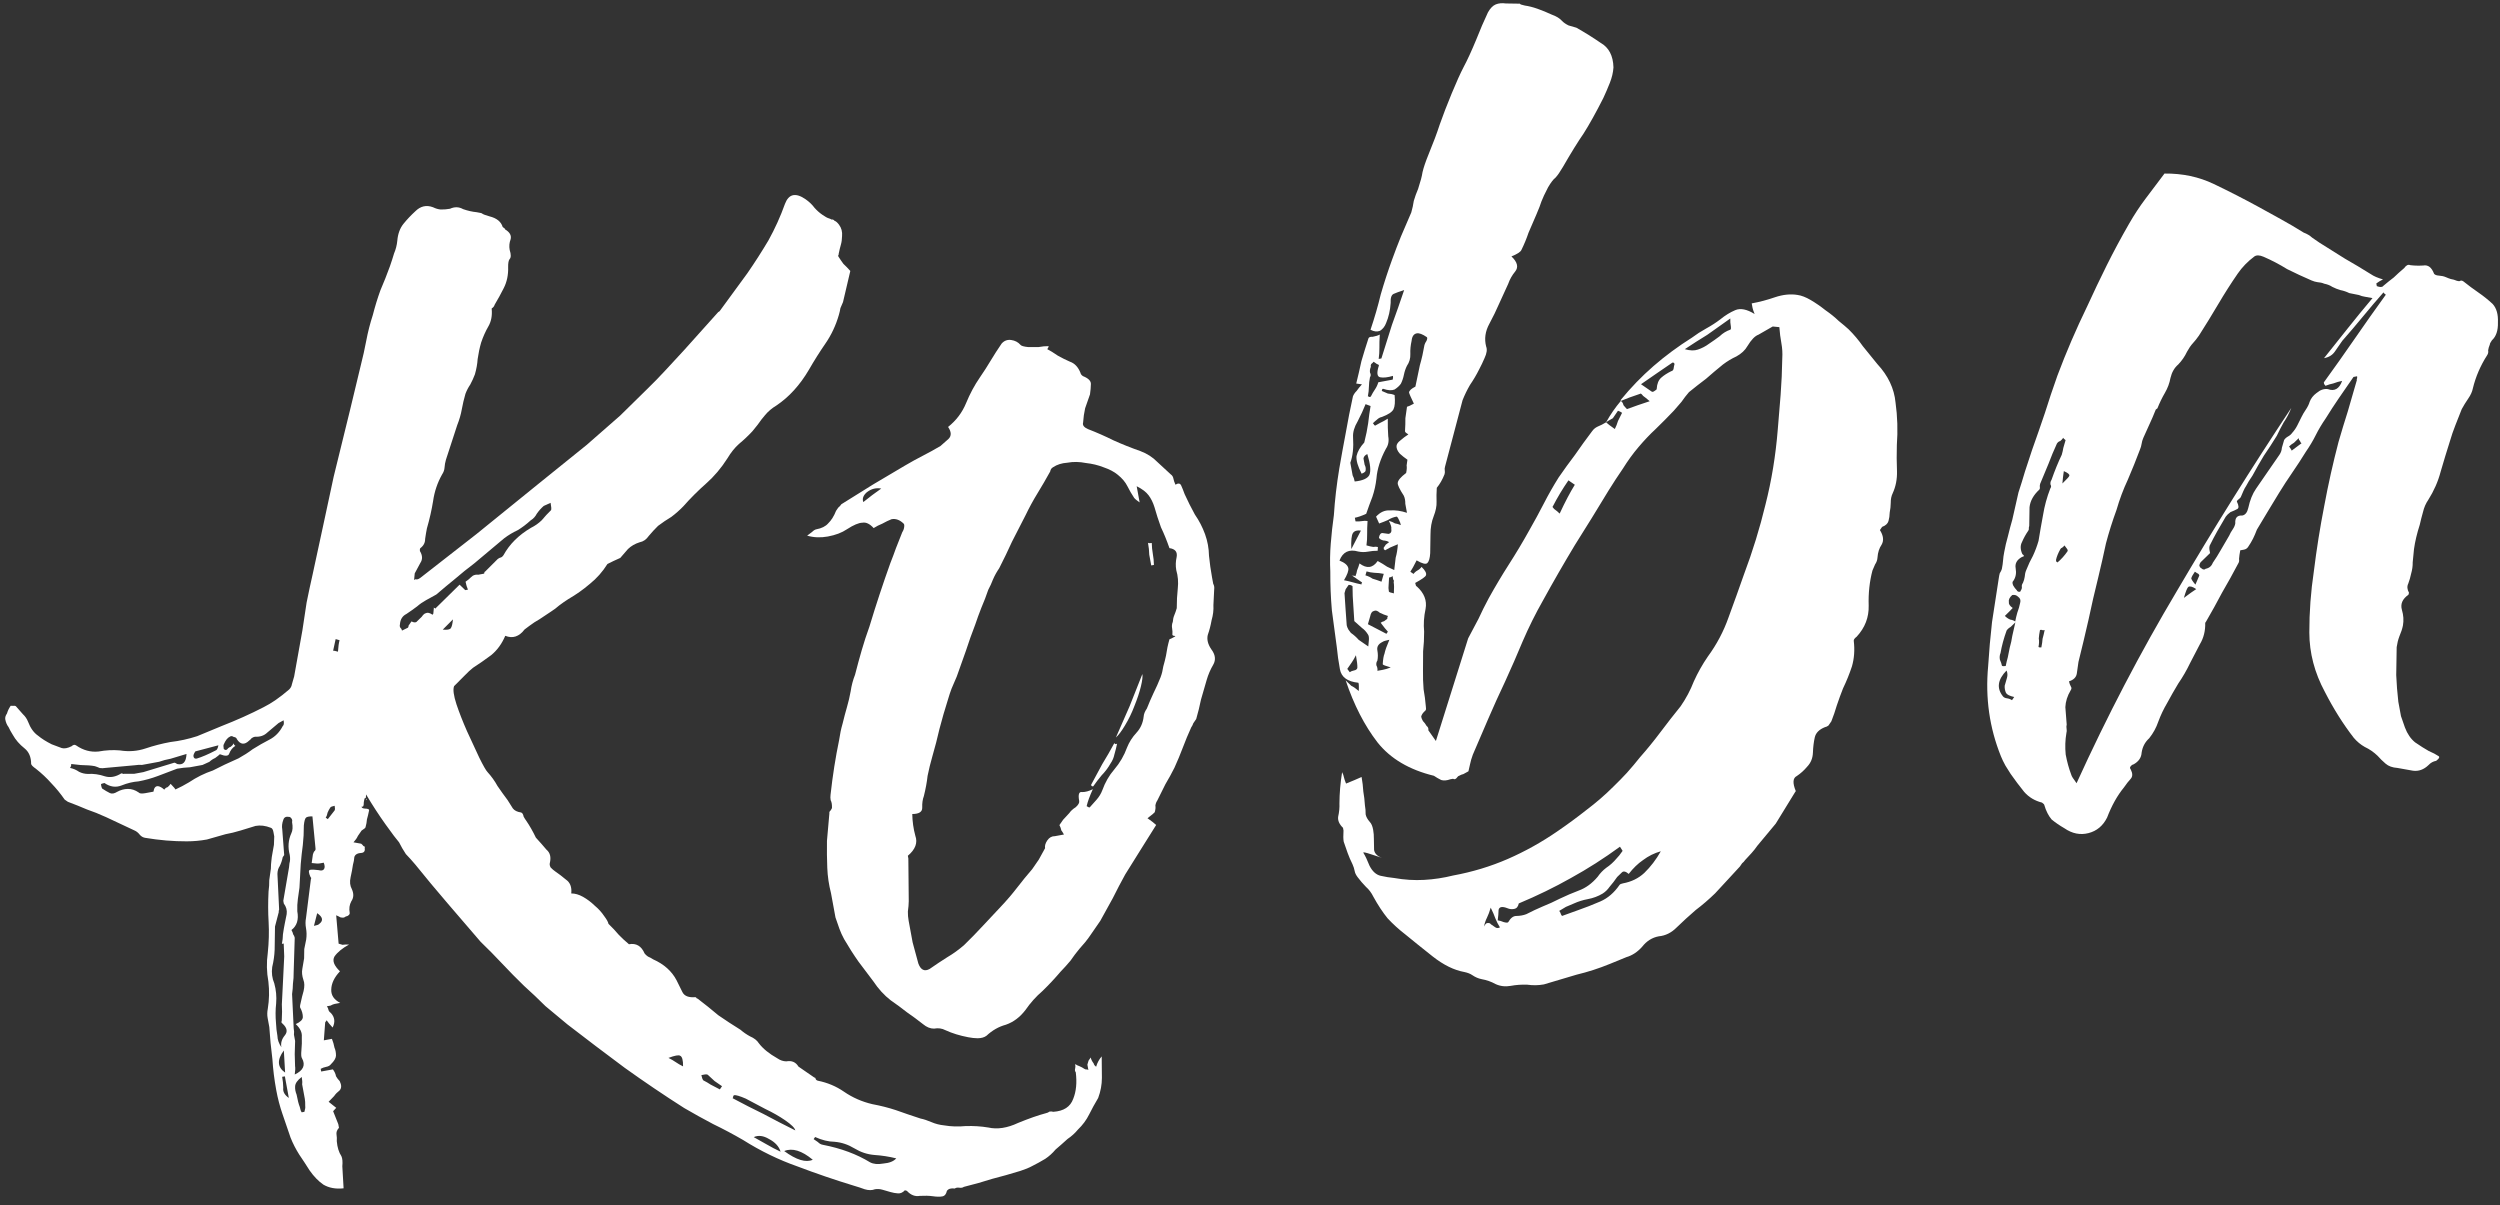
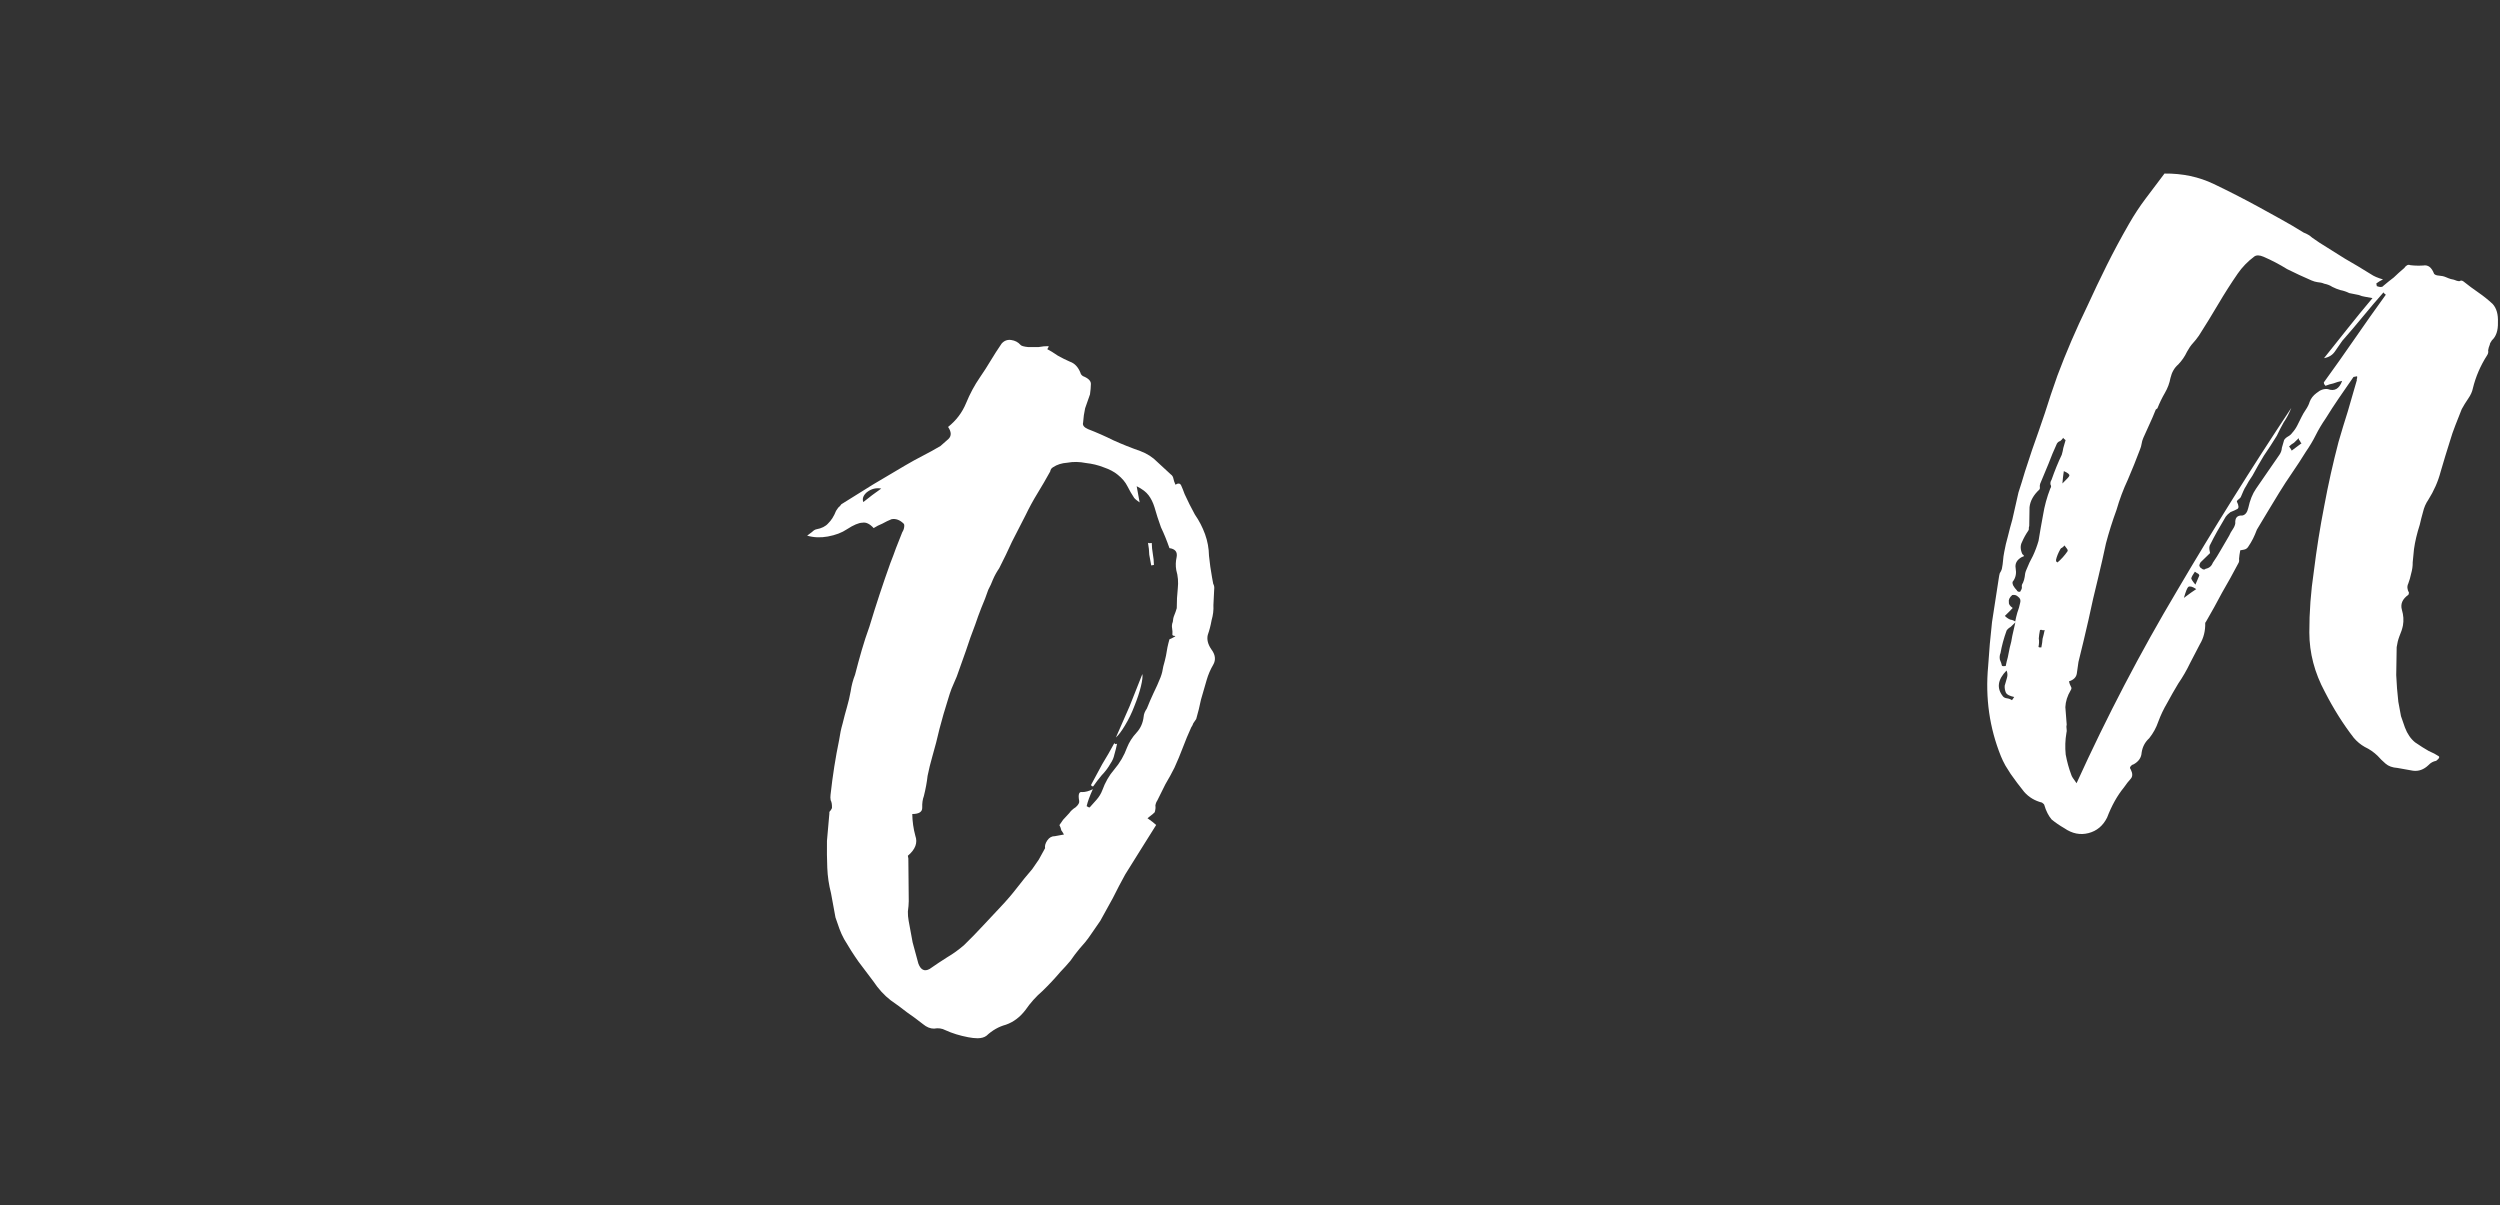
<svg xmlns="http://www.w3.org/2000/svg" width="112" height="54" viewBox="0 0 112 54" fill="none">
  <rect x="0" y="0" width="112" height="54" fill="#333333" stroke="none" />
-   <path d="M16.451 35.873C16.447 35.846 16.431 35.835 16.404 35.84C16.399 35.813 16.394 35.786 16.389 35.759L16.451 35.873ZM49.107 47.789C49.158 47.613 49.241 47.459 49.356 47.327C49.361 47.659 49.364 47.978 49.365 48.284C49.365 48.589 49.31 48.891 49.198 49.19C49.049 49.439 48.914 49.686 48.792 49.931C48.671 50.175 48.504 50.401 48.291 50.606C48.155 50.77 48 50.91 47.827 51.025C47.636 51.199 47.457 51.357 47.289 51.499C47.152 51.663 46.997 51.803 46.824 51.918C46.624 52.038 46.435 52.142 46.256 52.231C46.105 52.314 45.924 52.389 45.714 52.456C45.267 52.593 44.845 52.713 44.446 52.814C44.053 52.941 43.631 53.061 43.179 53.172C43.13 53.209 43.063 53.221 42.977 53.209C42.892 53.197 42.824 53.209 42.776 53.246C42.604 53.222 42.486 53.258 42.42 53.353C42.391 53.497 42.323 53.579 42.215 53.599C42.108 53.619 41.968 53.617 41.797 53.592C41.626 53.568 41.431 53.563 41.211 53.575C40.996 53.615 40.801 53.539 40.627 53.349L40.539 53.324C40.447 53.424 40.344 53.471 40.232 53.464C40.119 53.456 40.004 53.436 39.887 53.402C39.77 53.368 39.652 53.334 39.535 53.3C39.417 53.266 39.305 53.259 39.197 53.279C39.068 53.33 38.915 53.331 38.739 53.279C38.59 53.224 38.427 53.17 38.251 53.119C37.398 52.859 36.553 52.57 35.716 52.252C34.885 51.96 34.076 51.567 33.291 51.072C32.855 50.819 32.409 50.581 31.951 50.36C31.52 50.133 31.087 49.894 30.652 49.64C29.739 49.058 28.851 48.457 27.987 47.838C27.118 47.192 26.262 46.544 25.42 45.893C25.092 45.62 24.764 45.347 24.436 45.074C24.13 44.769 23.811 44.466 23.477 44.166C23.14 43.839 22.815 43.51 22.504 43.178C22.193 42.846 21.869 42.517 21.53 42.19C21.036 41.614 20.541 41.039 20.046 40.463C19.551 39.887 19.07 39.309 18.602 38.728C18.46 38.559 18.32 38.405 18.183 38.263C18.068 38.09 17.966 37.914 17.878 37.736C17.772 37.616 17.57 37.348 17.271 36.93C16.972 36.513 16.682 36.066 16.4 35.59L16.389 35.759C16.352 35.71 16.322 35.771 16.298 35.943C16.3 36.109 16.27 36.17 16.206 36.126C16.189 36.185 16.237 36.218 16.35 36.225C16.489 36.227 16.55 36.257 16.533 36.316C16.504 36.46 16.473 36.591 16.439 36.708C16.431 36.821 16.411 36.936 16.377 37.053C16.382 37.08 16.322 37.133 16.198 37.211C16.154 37.275 16.099 37.354 16.033 37.45C15.994 37.54 15.928 37.636 15.836 37.736L16.18 37.798C16.212 37.82 16.247 37.855 16.283 37.904C16.342 37.921 16.36 37.945 16.338 37.977C16.363 38.111 16.322 38.188 16.214 38.208C16.021 38.216 15.908 38.279 15.874 38.396C15.867 38.508 15.846 38.623 15.812 38.741C15.788 38.912 15.753 39.099 15.707 39.302C15.661 39.505 15.679 39.682 15.763 39.833C15.856 40.038 15.848 40.221 15.738 40.38C15.655 40.534 15.631 40.705 15.666 40.893C15.676 40.947 15.643 40.995 15.567 41.036C15.513 41.046 15.462 41.069 15.413 41.106C15.36 41.116 15.303 41.112 15.245 41.095C15.213 41.074 15.152 41.043 15.061 41.004L15.17 42.276C15.229 42.293 15.287 42.31 15.346 42.327C15.4 42.317 15.496 42.313 15.636 42.316C15.333 42.482 15.116 42.661 14.984 42.852C14.879 43.038 14.962 43.259 15.231 43.515C14.975 43.785 14.845 44.059 14.84 44.337C14.831 44.589 14.965 44.787 15.241 44.93L14.999 44.975C14.945 44.985 14.881 45.01 14.805 45.052C14.751 45.062 14.698 45.072 14.644 45.082C14.681 45.13 14.704 45.182 14.714 45.236C14.724 45.289 14.761 45.338 14.824 45.382C14.998 45.572 15.024 45.79 14.902 46.034L14.744 45.855L14.634 45.709L14.568 45.804L14.508 46.607L14.87 46.54C14.922 46.67 14.96 46.802 14.985 46.936C15.031 47.039 15.054 47.16 15.052 47.299C15.044 47.411 14.97 47.536 14.829 47.673C14.785 47.737 14.709 47.779 14.602 47.798C14.521 47.813 14.443 47.842 14.367 47.883L14.389 48.004L14.913 47.908C14.987 48.005 15.034 48.108 15.053 48.215C15.095 48.291 15.15 48.364 15.219 48.435C15.307 48.613 15.305 48.753 15.212 48.853C15.115 48.927 15.033 49.011 14.967 49.106L14.722 49.36L15.063 49.631L14.924 49.781L15.156 50.364C15.176 50.471 15.186 50.525 15.186 50.525C15.094 50.625 15.057 50.729 15.077 50.837C15.092 50.917 15.095 51.014 15.088 51.126C15.111 51.4 15.18 51.623 15.295 51.797C15.342 51.899 15.355 52.05 15.336 52.248L15.393 53.237C15.039 53.275 14.737 53.219 14.487 53.071C14.265 52.917 14.059 52.705 13.87 52.434C13.713 52.185 13.559 51.949 13.407 51.727C13.25 51.478 13.12 51.224 13.017 50.965C12.894 50.599 12.773 50.246 12.655 49.907C12.537 49.567 12.444 49.209 12.375 48.833C12.291 48.376 12.233 47.914 12.203 47.447C12.141 46.959 12.095 46.481 12.065 46.014C12.04 45.88 12.015 45.746 11.991 45.611C11.966 45.477 11.968 45.337 11.997 45.193C12.062 44.792 12.071 44.388 12.024 43.98C11.945 43.55 11.936 43.121 11.996 42.693C12.046 42.211 12.059 41.751 12.034 41.311C12.008 40.871 12.007 40.413 12.031 39.936C12.055 39.765 12.066 39.596 12.063 39.43C12.087 39.259 12.111 39.088 12.135 38.916C12.137 38.777 12.144 38.665 12.156 38.579C12.164 38.467 12.182 38.338 12.211 38.194C12.24 38.05 12.26 37.935 12.272 37.849C12.28 37.737 12.284 37.611 12.286 37.472C12.276 37.418 12.264 37.351 12.249 37.27C12.229 37.163 12.19 37.1 12.132 37.084C11.892 36.989 11.665 36.961 11.45 37.001C11.213 37.072 10.989 37.141 10.779 37.207C10.542 37.279 10.316 37.334 10.101 37.373C9.81 37.455 9.533 37.533 9.269 37.61C8.974 37.664 8.673 37.691 8.368 37.692C8.062 37.693 7.754 37.68 7.444 37.654C7.133 37.627 6.82 37.588 6.505 37.535C6.419 37.522 6.342 37.481 6.274 37.41C6.2 37.313 6.118 37.244 6.028 37.206L4.751 36.607C4.447 36.468 4.162 36.354 3.896 36.264C3.624 36.147 3.339 36.033 3.041 35.921L2.898 35.822C2.709 35.551 2.512 35.31 2.306 35.097C2.095 34.858 1.86 34.638 1.601 34.435C1.474 34.347 1.405 34.277 1.395 34.223C1.395 33.917 1.296 33.685 1.1 33.527C0.873 33.347 0.696 33.143 0.571 32.916C0.493 32.791 0.43 32.678 0.384 32.575C0.31 32.478 0.261 32.362 0.236 32.227C0.222 32.147 0.247 32.059 0.313 31.963C0.347 31.846 0.397 31.739 0.463 31.644C0.458 31.617 0.498 31.61 0.583 31.622C0.637 31.612 0.68 31.618 0.712 31.64C0.817 31.759 0.922 31.879 1.028 31.998C1.128 32.091 1.204 32.202 1.256 32.332C1.364 32.617 1.513 32.826 1.704 32.958C1.868 33.094 2.073 33.223 2.317 33.345C2.466 33.401 2.616 33.457 2.765 33.513C2.882 33.547 3.03 33.52 3.208 33.431C3.279 33.363 3.346 33.35 3.41 33.394C3.728 33.614 4.064 33.705 4.419 33.667C4.741 33.608 5.058 33.591 5.368 33.618C5.769 33.683 6.153 33.654 6.519 33.531C6.885 33.408 7.257 33.312 7.633 33.243C8.041 33.196 8.442 33.108 8.835 32.98C9.196 32.83 9.558 32.681 9.919 32.531C10.593 32.268 11.222 31.986 11.806 31.684C12.162 31.507 12.544 31.242 12.952 30.89C13.022 30.821 13.064 30.744 13.076 30.659C13.11 30.541 13.144 30.424 13.178 30.306L13.548 28.238C13.613 27.837 13.675 27.423 13.736 26.995C13.823 26.562 13.912 26.143 14.005 25.737C14.08 25.39 14.155 25.042 14.23 24.695C14.305 24.348 14.38 24.001 14.455 23.654L14.949 21.354L15.688 18.343L16.16 16.38C16.257 16.001 16.341 15.625 16.411 15.251C16.481 14.877 16.578 14.498 16.702 14.114C16.799 13.735 16.912 13.366 17.041 13.009C17.197 12.647 17.339 12.288 17.468 11.931C17.541 11.723 17.602 11.531 17.654 11.355C17.731 11.174 17.78 10.984 17.799 10.786C17.825 10.476 17.918 10.223 18.076 10.027C18.235 9.831 18.409 9.646 18.599 9.472C18.834 9.235 19.1 9.172 19.398 9.284C19.52 9.344 19.638 9.378 19.75 9.386C19.89 9.388 20.026 9.376 20.161 9.352C20.366 9.258 20.561 9.264 20.747 9.369C20.955 9.442 21.158 9.488 21.356 9.507C21.527 9.531 21.616 9.557 21.62 9.584C21.652 9.605 21.756 9.642 21.932 9.693C22.253 9.773 22.448 9.931 22.52 10.168C22.615 10.234 22.649 10.27 22.623 10.274C22.84 10.401 22.924 10.553 22.873 10.729C22.817 10.878 22.804 11.033 22.833 11.194C22.9 11.404 22.898 11.544 22.827 11.612C22.783 11.676 22.762 11.791 22.765 11.957C22.776 12.316 22.709 12.634 22.566 12.911C22.444 13.155 22.309 13.402 22.16 13.652C22.143 13.71 22.11 13.758 22.061 13.795C22.034 13.8 22.023 13.816 22.028 13.843C22.056 14.143 22.006 14.402 21.88 14.62C21.753 14.838 21.645 15.08 21.555 15.347C21.487 15.582 21.435 15.827 21.399 16.084C21.384 16.309 21.343 16.539 21.275 16.773C21.219 16.923 21.15 17.074 21.067 17.229C20.98 17.356 20.908 17.494 20.852 17.643C20.784 17.878 20.729 18.11 20.688 18.34C20.647 18.57 20.579 18.805 20.484 19.044L19.978 20.596C19.944 20.713 19.923 20.828 19.916 20.941C19.909 21.053 19.872 21.157 19.807 21.253C19.597 21.625 19.462 22.024 19.402 22.452C19.337 22.853 19.245 23.259 19.126 23.67C19.097 23.814 19.07 23.972 19.046 24.143C19.049 24.309 18.977 24.448 18.831 24.558C18.809 24.59 18.803 24.632 18.812 24.686C18.933 24.886 18.938 25.066 18.828 25.225C18.745 25.379 18.663 25.533 18.58 25.688L18.551 25.985C18.6 25.948 18.64 25.94 18.672 25.962C18.726 25.952 18.777 25.929 18.826 25.892L21.341 23.93L24.134 21.666L26.275 19.939L27.783 18.619L28.983 17.44C29.266 17.166 29.546 16.878 29.824 16.577C30.102 16.276 30.38 15.975 30.658 15.674L32.18 13.977C32.207 13.972 32.231 13.953 32.253 13.922L33.486 12.236C33.815 11.759 34.128 11.271 34.425 10.772C34.717 10.246 34.964 9.7 35.166 9.135C35.334 8.688 35.64 8.617 36.086 8.924C36.245 9.034 36.38 9.162 36.49 9.309C36.595 9.428 36.711 9.532 36.839 9.62C36.966 9.707 37.059 9.76 37.118 9.777C37.176 9.794 37.221 9.813 37.253 9.835C37.307 9.825 37.352 9.845 37.389 9.893C37.448 9.91 37.514 9.968 37.587 10.065C37.698 10.212 37.743 10.384 37.724 10.582C37.722 10.721 37.704 10.85 37.67 10.967C37.636 11.085 37.604 11.215 37.575 11.36C37.58 11.386 37.572 11.416 37.55 11.448C37.55 11.448 37.552 11.461 37.557 11.488C37.636 11.612 37.712 11.723 37.785 11.821C37.886 11.914 37.988 12.02 38.094 12.139L37.767 13.533C37.728 13.624 37.689 13.714 37.65 13.805C37.638 13.89 37.615 13.992 37.581 14.109C37.445 14.579 37.245 15.004 36.982 15.386C36.719 15.768 36.471 16.161 36.24 16.564C35.838 17.25 35.353 17.783 34.784 18.166C34.584 18.286 34.416 18.428 34.279 18.592C34.164 18.724 34.052 18.87 33.943 19.029L33.705 19.323C33.52 19.523 33.318 19.713 33.101 19.892C32.911 20.066 32.741 20.278 32.593 20.527C32.312 20.968 31.993 21.346 31.634 21.662C31.276 21.978 30.935 22.318 30.613 22.683C30.45 22.852 30.271 23.01 30.076 23.157C29.875 23.277 29.678 23.411 29.482 23.558C29.341 23.695 29.202 23.846 29.065 24.01C28.956 24.169 28.82 24.263 28.659 24.293C28.449 24.359 28.273 24.461 28.132 24.598C28.017 24.73 27.902 24.863 27.788 24.995L27.48 25.135L27.213 25.267C26.998 25.612 26.734 25.911 26.419 26.163C26.131 26.411 25.811 26.636 25.46 26.84C25.335 26.918 25.2 27.013 25.053 27.123C24.934 27.228 24.812 27.32 24.687 27.398C24.514 27.514 24.341 27.629 24.167 27.744C24.016 27.828 23.867 27.924 23.721 28.035L23.501 28.2C23.255 28.523 22.967 28.618 22.636 28.484C22.481 28.846 22.27 29.135 22.004 29.351C21.76 29.534 21.489 29.723 21.191 29.917C21.093 29.99 20.963 30.111 20.8 30.28C20.658 30.418 20.506 30.571 20.342 30.74C20.286 30.889 20.322 31.16 20.45 31.553C20.573 31.92 20.73 32.321 20.922 32.758C21.108 33.169 21.292 33.566 21.474 33.949C21.651 34.305 21.773 34.519 21.842 34.59C22.016 34.78 22.165 34.989 22.29 35.216C22.442 35.438 22.592 35.647 22.739 35.842C22.817 35.966 22.896 36.091 22.974 36.215C23.048 36.313 23.17 36.374 23.341 36.398C23.4 36.415 23.439 36.477 23.459 36.585C23.501 36.66 23.54 36.723 23.577 36.771C23.729 36.993 23.872 37.245 24.007 37.526C24.181 37.716 24.339 37.895 24.481 38.064C24.645 38.2 24.695 38.399 24.633 38.661C24.616 38.72 24.628 38.787 24.669 38.863C24.738 38.933 24.804 38.991 24.868 39.035C25.027 39.144 25.189 39.267 25.352 39.404C25.543 39.535 25.623 39.743 25.592 40.027C25.758 40.024 25.934 40.075 26.12 40.179C26.306 40.284 26.484 40.418 26.653 40.582C26.817 40.718 26.956 40.873 27.072 41.047C27.182 41.193 27.244 41.306 27.259 41.387C27.428 41.55 27.584 41.716 27.726 41.885C27.863 42.026 28.013 42.165 28.177 42.302C28.5 42.243 28.734 42.38 28.878 42.715C28.915 42.764 28.965 42.81 29.029 42.854C29.12 42.893 29.197 42.934 29.26 42.978C29.745 43.194 30.093 43.505 30.307 43.911C30.395 44.089 30.484 44.267 30.572 44.446C30.66 44.624 30.855 44.699 31.155 44.672L31.203 44.705C31.208 44.731 31.224 44.742 31.251 44.737C31.574 44.984 31.884 45.232 32.18 45.483C32.498 45.703 32.83 45.92 33.175 46.134C33.307 46.249 33.45 46.347 33.604 46.43C33.785 46.508 33.915 46.609 33.993 46.734C34.177 46.978 34.455 47.205 34.827 47.414C34.954 47.502 35.087 47.547 35.227 47.549C35.469 47.504 35.65 47.582 35.77 47.782C35.833 47.826 35.897 47.87 35.961 47.914C36.024 47.958 36.088 48.002 36.152 48.046C36.215 48.09 36.263 48.122 36.295 48.144C36.358 48.188 36.422 48.232 36.486 48.276C36.513 48.271 36.528 48.282 36.533 48.309C36.543 48.363 36.578 48.398 36.636 48.415C37.069 48.502 37.46 48.666 37.81 48.908C38.192 49.171 38.615 49.357 39.08 49.466C39.454 49.536 39.804 49.625 40.129 49.732C40.486 49.86 40.857 49.987 41.241 50.111C41.385 50.14 41.547 50.193 41.728 50.271C41.91 50.349 42.099 50.397 42.297 50.417C42.612 50.47 42.934 50.48 43.261 50.448C43.62 50.437 43.958 50.459 44.273 50.512C44.679 50.604 45.125 50.536 45.611 50.307C46.102 50.106 46.52 49.96 46.864 49.869C46.918 49.859 46.969 49.836 47.018 49.799C47.072 49.789 47.128 49.792 47.187 49.809C47.653 49.779 47.951 49.586 48.08 49.228C48.214 48.898 48.252 48.502 48.195 48.04C48.158 47.992 48.148 47.938 48.165 47.879C48.182 47.82 48.183 47.751 48.168 47.67C48.232 47.714 48.293 47.744 48.352 47.761C48.442 47.8 48.52 47.842 48.583 47.886C48.615 47.907 48.644 47.916 48.671 47.911C48.698 47.906 48.727 47.915 48.759 47.937L48.715 47.695C48.732 47.636 48.749 47.577 48.766 47.519C48.788 47.487 48.821 47.439 48.864 47.375C48.879 47.456 48.923 47.545 48.997 47.643C49.007 47.697 49.044 47.745 49.107 47.789ZM8.752 33.662C8.686 33.758 8.658 33.832 8.668 33.886C8.683 33.967 8.731 34 8.811 33.985C9.048 33.913 9.331 33.792 9.661 33.62C9.715 33.61 9.756 33.533 9.785 33.389L8.752 33.662ZM3.937 34.673C4.183 34.655 4.44 34.691 4.707 34.781C4.942 34.849 5.183 34.805 5.432 34.648C5.459 34.643 5.489 34.651 5.52 34.673C5.52 34.673 5.534 34.671 5.561 34.666C5.7 34.668 5.853 34.668 6.019 34.665C6.153 34.64 6.288 34.615 6.422 34.591L7.803 34.17C7.83 34.165 7.876 34.185 7.939 34.228C8.201 34.291 8.34 34.141 8.356 33.777L7.645 33.991C7.457 34.025 7.285 34.071 7.129 34.127C6.968 34.157 6.793 34.189 6.605 34.224C6.524 34.239 6.443 34.253 6.363 34.268C6.25 34.261 6.154 34.265 6.073 34.28L4.721 34.403C4.64 34.418 4.557 34.42 4.471 34.408C4.381 34.369 4.306 34.341 4.248 34.324C4.103 34.295 3.892 34.278 3.613 34.274L3.188 34.227C3.198 34.281 3.181 34.339 3.137 34.403C3.281 34.432 3.417 34.49 3.544 34.578C3.667 34.639 3.797 34.67 3.937 34.673ZM11.318 33.566C11.567 33.409 11.819 33.265 12.072 33.135C12.326 33.005 12.525 32.802 12.669 32.525C12.718 32.489 12.73 32.403 12.705 32.269L12.478 32.394C12.31 32.536 12.141 32.678 11.973 32.82C11.831 32.957 11.648 33.019 11.423 33.005C11.37 33.014 11.318 33.038 11.269 33.074C11.248 33.106 11.212 33.141 11.163 33.177C10.951 33.383 10.767 33.361 10.61 33.112C10.6 33.059 10.552 33.026 10.466 33.014C10.403 32.97 10.347 32.966 10.298 33.003C10.195 33.05 10.105 33.163 10.027 33.344C10.005 33.376 10.004 33.446 10.024 33.553C10.092 33.624 10.16 33.612 10.226 33.516C10.274 33.48 10.312 33.459 10.339 33.454C10.388 33.417 10.434 33.367 10.478 33.303C10.483 33.33 10.488 33.357 10.493 33.384C10.52 33.379 10.536 33.39 10.541 33.417C10.416 33.495 10.326 33.609 10.27 33.758C10.236 33.876 10.099 33.887 9.859 33.792C9.833 33.797 9.808 33.815 9.786 33.847C9.737 33.884 9.689 33.921 9.64 33.958C9.537 34.004 9.451 34.062 9.38 34.13C9.277 34.177 9.175 34.224 9.072 34.27C8.884 34.305 8.696 34.339 8.508 34.374C8.315 34.382 8.124 34.403 7.936 34.437C7.65 34.545 7.364 34.654 7.079 34.762C6.793 34.87 6.502 34.951 6.207 35.005C5.96 35.023 5.707 35.083 5.448 35.187C5.189 35.29 4.933 35.254 4.678 35.078C4.571 35.098 4.519 35.121 4.524 35.148C4.549 35.282 4.575 35.347 4.602 35.342C4.697 35.408 4.806 35.471 4.928 35.532C5.019 35.571 5.126 35.551 5.251 35.473C5.402 35.389 5.561 35.346 5.727 35.344C5.893 35.341 6.056 35.394 6.215 35.504C6.252 35.553 6.351 35.562 6.512 35.533L6.875 35.466C6.899 35.295 6.967 35.213 7.08 35.22C7.165 35.232 7.258 35.284 7.359 35.377C7.402 35.313 7.451 35.277 7.505 35.267C7.554 35.23 7.6 35.18 7.644 35.116C7.781 35.258 7.852 35.342 7.857 35.369C8.062 35.276 8.265 35.169 8.465 35.049C8.638 34.933 8.814 34.832 8.992 34.743C9.171 34.655 9.351 34.58 9.535 34.519C9.713 34.43 9.891 34.342 10.069 34.254C10.274 34.16 10.479 34.067 10.685 33.974C10.912 33.849 11.123 33.713 11.318 33.566ZM12.762 48.22L12.641 48.242C12.671 48.403 12.687 48.567 12.69 48.733C12.666 48.904 12.749 49.056 12.94 49.188L12.762 48.22ZM12.716 47.062C12.404 47.48 12.423 47.81 12.773 48.051L12.716 47.062ZM12.605 46.915C12.571 46.727 12.622 46.551 12.758 46.387C12.895 46.223 12.863 46.048 12.662 45.863C12.63 45.841 12.612 45.816 12.607 45.79C12.624 45.731 12.63 45.688 12.625 45.661C12.639 45.436 12.64 45.214 12.627 44.994C12.637 44.742 12.648 44.504 12.663 44.279C12.672 44.027 12.684 43.789 12.698 43.564C12.707 43.312 12.719 43.074 12.733 42.849L12.71 42.27L12.629 42.285C12.658 42.141 12.674 41.999 12.676 41.859C12.7 41.688 12.727 41.531 12.756 41.386C12.785 41.242 12.814 41.098 12.843 40.953C12.867 40.782 12.824 40.624 12.714 40.477C12.714 40.477 12.706 40.437 12.692 40.356L12.913 39.065C12.942 38.921 12.96 38.793 12.967 38.68C13.001 38.563 13.005 38.437 12.981 38.303C12.89 37.958 12.914 37.634 13.052 37.331C13.113 37.209 13.124 37.04 13.084 36.825C13.101 36.766 13.091 36.712 13.055 36.664C13.018 36.615 12.986 36.593 12.959 36.598C12.815 36.569 12.726 36.613 12.692 36.73C12.636 36.88 12.62 37.021 12.645 37.156L12.732 38.307C12.732 38.307 12.71 38.339 12.666 38.402C12.637 38.547 12.592 38.68 12.531 38.802C12.465 38.898 12.431 39.015 12.429 39.154L12.502 40.683C12.511 40.737 12.505 40.779 12.483 40.811C12.483 40.811 12.486 40.825 12.491 40.852L12.32 41.508L12.304 42.553C12.294 42.805 12.258 43.062 12.195 43.323C12.159 43.58 12.19 43.824 12.288 44.056C12.369 44.347 12.397 44.647 12.371 44.958C12.339 45.241 12.338 45.533 12.365 45.834C12.373 46.027 12.394 46.218 12.428 46.406C12.431 46.572 12.49 46.742 12.605 46.915ZM13.588 48.86C13.568 48.752 13.551 48.658 13.536 48.578C13.548 48.492 13.542 48.382 13.517 48.248C13.322 48.395 13.223 48.538 13.221 48.677C13.214 48.79 13.236 48.911 13.288 49.04C13.332 49.282 13.38 49.468 13.432 49.597C13.452 49.705 13.48 49.783 13.517 49.832L13.638 49.809C13.672 49.692 13.684 49.606 13.674 49.553C13.676 49.413 13.67 49.303 13.655 49.223C13.635 49.115 13.613 48.994 13.588 48.86ZM14.299 41.394C14.495 41.247 14.465 41.086 14.21 40.91L14.065 41.479C14.199 41.454 14.277 41.426 14.299 41.394ZM14.273 38.982C14.39 39.016 14.471 39.001 14.514 38.938C14.558 38.874 14.555 38.777 14.503 38.648C14.395 38.668 14.342 38.678 14.342 38.678C14.261 38.692 14.135 38.688 13.964 38.664L14.018 38.279C14.035 38.22 14.055 38.175 14.077 38.143C14.126 38.106 14.145 38.061 14.135 38.007L13.997 36.574C13.857 36.572 13.763 36.589 13.714 36.626C13.666 36.663 13.632 36.78 13.612 36.978C13.613 37.283 13.598 37.578 13.566 37.861C13.53 38.118 13.499 38.402 13.473 38.712L13.416 39.765C13.392 39.936 13.368 40.107 13.344 40.278C13.32 40.449 13.312 40.631 13.319 40.824C13.389 41.2 13.301 41.48 13.057 41.664C13.099 41.74 13.125 41.805 13.134 41.858C13.171 41.907 13.194 41.959 13.204 42.012L13.156 43.563C13.159 43.729 13.148 43.898 13.124 44.069C13.122 44.209 13.109 44.364 13.085 44.535L13.157 46.063C13.177 46.171 13.181 46.267 13.169 46.353C13.184 46.434 13.201 46.528 13.221 46.635L13.204 47.222L13.219 47.761C13.234 47.841 13.229 47.967 13.205 48.138C13.589 47.957 13.697 47.715 13.53 47.412C13.493 47.363 13.485 47.24 13.504 47.042C13.523 46.844 13.529 46.648 13.521 46.455C13.54 46.257 13.449 46.065 13.249 45.88C13.454 45.787 13.56 45.684 13.567 45.571C13.569 45.432 13.529 45.287 13.445 45.135C13.435 45.082 13.447 44.996 13.481 44.879C13.51 44.734 13.55 44.574 13.601 44.398C13.647 44.195 13.645 44.029 13.593 43.9C13.532 43.716 13.515 43.553 13.544 43.408C13.569 43.237 13.595 43.08 13.624 42.935C13.626 42.796 13.629 42.657 13.631 42.517C13.66 42.373 13.689 42.229 13.718 42.085C13.742 41.913 13.739 41.747 13.71 41.586C13.68 41.425 13.68 41.272 13.709 41.128L13.929 39.379C13.951 39.347 13.946 39.32 13.914 39.298C13.821 39.093 13.814 38.983 13.895 38.968C13.976 38.953 14.101 38.958 14.273 38.982ZM14.99 36.308C15.011 36.276 15.013 36.206 14.993 36.099C14.885 36.119 14.821 36.145 14.799 36.176C14.755 36.24 14.713 36.317 14.675 36.408C14.662 36.493 14.634 36.568 14.591 36.631C14.654 36.675 14.686 36.697 14.686 36.697L14.99 36.308ZM19.835 28.207C20.033 28.227 20.154 28.204 20.198 28.141C20.242 28.077 20.273 27.946 20.292 27.748L19.835 28.207ZM17.917 27.976C17.9 28.035 17.91 28.089 17.947 28.138C17.979 28.16 17.999 28.198 18.009 28.251L18.277 28.119C18.299 28.087 18.307 28.058 18.302 28.031C18.324 27.999 18.346 27.967 18.368 27.935L18.434 27.84C18.556 27.901 18.639 27.899 18.683 27.836C18.754 27.767 18.825 27.698 18.895 27.63C18.961 27.534 19.021 27.482 19.075 27.472C19.15 27.43 19.252 27.453 19.379 27.541C19.379 27.541 19.39 27.525 19.412 27.493L19.441 27.196C19.446 27.223 19.448 27.236 19.448 27.236C19.475 27.232 19.491 27.243 19.496 27.269L20.59 26.193L20.843 26.438L20.964 26.416C20.918 26.313 20.882 26.195 20.857 26.061C20.906 26.024 20.955 25.987 21.004 25.95C21.074 25.882 21.134 25.829 21.183 25.792C21.259 25.751 21.339 25.736 21.425 25.748C21.506 25.733 21.586 25.718 21.667 25.703C21.694 25.698 21.705 25.683 21.7 25.656C21.695 25.629 21.706 25.613 21.733 25.608L22.296 25.046C22.345 25.009 22.383 24.988 22.41 24.983C22.463 24.974 22.512 24.937 22.556 24.873C22.826 24.379 23.237 23.97 23.789 23.646C23.967 23.558 24.127 23.445 24.269 23.308C24.405 23.144 24.544 22.993 24.686 22.856C24.708 22.824 24.701 22.714 24.667 22.526L24.359 22.666C24.239 22.771 24.136 22.888 24.048 23.015C23.987 23.137 23.895 23.238 23.77 23.316C23.58 23.49 23.385 23.637 23.184 23.757C22.979 23.851 22.779 23.971 22.584 24.118L21.248 25.239C20.955 25.459 20.665 25.693 20.377 25.941C20.111 26.156 19.834 26.388 19.546 26.635C19.395 26.718 19.243 26.802 19.092 26.885C18.94 26.969 18.805 27.063 18.685 27.168C18.539 27.279 18.379 27.391 18.206 27.507C18.028 27.595 17.931 27.752 17.917 27.976ZM14.924 29.152C14.951 29.147 15.023 29.161 15.141 29.195C15.155 28.971 15.179 28.799 15.213 28.682L15.037 28.631L14.924 29.152ZM30.601 47.774C30.605 47.496 30.562 47.337 30.471 47.298C30.408 47.254 30.233 47.286 29.947 47.394C30.07 47.455 30.178 47.519 30.274 47.584C30.369 47.65 30.478 47.713 30.601 47.774ZM32.347 48.662C32.22 48.574 32.109 48.497 32.013 48.431C31.913 48.339 31.812 48.246 31.712 48.153C31.68 48.131 31.637 48.125 31.584 48.135C31.53 48.145 31.476 48.155 31.422 48.165C31.442 48.273 31.471 48.351 31.507 48.399C31.63 48.46 31.738 48.524 31.834 48.589C31.956 48.65 32.094 48.722 32.249 48.805L32.347 48.662ZM32.821 49.2C33.284 49.448 33.744 49.683 34.201 49.905C34.664 50.153 35.139 50.399 35.629 50.642C35.609 50.535 35.456 50.382 35.17 50.185C34.915 50.01 34.62 49.841 34.285 49.681C33.977 49.515 33.684 49.361 33.408 49.217C33.136 49.1 32.96 49.049 32.88 49.064C32.858 49.096 32.847 49.112 32.847 49.112C32.852 49.139 32.843 49.168 32.821 49.2ZM33.767 50.943C33.953 51.048 34.139 51.152 34.325 51.257C34.543 51.384 34.758 51.497 34.971 51.597C34.899 51.36 34.725 51.17 34.449 51.026C34.199 50.877 33.972 50.85 33.767 50.943ZM35.132 51.567C35.678 51.967 36.105 52.097 36.412 51.957C35.92 51.547 35.493 51.417 35.132 51.567ZM38.975 52.069C39.129 52.152 39.327 52.171 39.569 52.127C39.843 52.104 40.037 52.027 40.152 51.895C39.831 51.815 39.502 51.764 39.165 51.742C38.855 51.716 38.559 51.618 38.277 51.447C37.996 51.277 37.7 51.178 37.389 51.152C37.111 51.148 36.82 51.076 36.517 50.938L36.451 51.033C36.514 51.077 36.578 51.121 36.642 51.165C36.71 51.235 36.787 51.277 36.873 51.289C37.68 51.446 38.38 51.706 38.975 52.069Z" fill="white" />
  <path d="M53.985 23.929C54.098 24.242 54.157 24.564 54.163 24.897C54.195 25.224 54.241 25.549 54.3 25.872C54.315 25.952 54.332 26.047 54.352 26.154C54.394 26.23 54.408 26.31 54.396 26.396C54.382 26.621 54.37 26.859 54.361 27.111C54.374 27.331 54.346 27.558 54.278 27.793C54.237 28.023 54.18 28.242 54.107 28.449C54.061 28.652 54.114 28.865 54.266 29.087C54.45 29.331 54.478 29.562 54.352 29.78C54.225 29.997 54.128 30.224 54.06 30.459C53.975 30.752 53.89 31.046 53.805 31.339C53.747 31.628 53.675 31.919 53.59 32.212C53.546 32.276 53.502 32.339 53.459 32.403C53.442 32.462 53.411 32.523 53.367 32.586C53.229 32.89 53.103 33.191 52.992 33.489C52.88 33.787 52.754 34.088 52.616 34.392C52.494 34.636 52.359 34.883 52.21 35.133C52.089 35.377 51.967 35.622 51.845 35.867C51.801 35.93 51.773 36.005 51.761 36.091C51.776 36.171 51.766 36.27 51.732 36.388C51.711 36.419 51.602 36.509 51.407 36.656C51.566 36.766 51.696 36.867 51.796 36.959C51.559 37.336 51.323 37.713 51.087 38.09C50.872 38.435 50.647 38.796 50.411 39.173C50.223 39.513 50.038 39.866 49.856 40.233C49.668 40.574 49.48 40.914 49.293 41.254C49.139 41.476 48.986 41.699 48.832 41.922C48.701 42.113 48.542 42.309 48.357 42.509C48.22 42.673 48.086 42.851 47.955 43.042C47.818 43.206 47.668 43.372 47.505 43.541C47.254 43.837 46.986 44.123 46.703 44.397C46.416 44.644 46.162 44.927 45.943 45.245C45.696 45.569 45.404 45.789 45.064 45.907C44.746 45.993 44.457 46.157 44.196 46.4C44.099 46.474 43.967 46.512 43.8 46.514C43.661 46.512 43.519 46.497 43.375 46.468C43.001 46.397 42.662 46.293 42.359 46.154C42.205 46.072 42.034 46.047 41.846 46.082C41.679 46.085 41.514 46.018 41.35 45.881C41.123 45.701 40.882 45.523 40.627 45.347C40.399 45.167 40.158 44.989 39.904 44.814C39.612 44.589 39.352 44.304 39.121 43.957C38.901 43.664 38.68 43.372 38.459 43.079C38.234 42.759 38.02 42.423 37.816 42.072C37.733 41.92 37.663 41.767 37.606 41.61C37.545 41.427 37.486 41.257 37.429 41.101C37.36 40.725 37.293 40.362 37.229 40.013C37.133 39.641 37.077 39.263 37.062 38.876C37.046 38.49 37.042 38.088 37.048 37.67C37.082 37.247 37.118 36.838 37.156 36.442C37.146 36.388 37.166 36.343 37.214 36.306C37.258 36.242 37.278 36.197 37.273 36.17C37.275 36.031 37.255 35.924 37.213 35.848C37.199 35.767 37.197 35.684 37.209 35.599C37.303 34.748 37.431 33.932 37.593 33.153C37.629 32.896 37.681 32.65 37.749 32.415C37.812 32.154 37.878 31.905 37.946 31.671C38.014 31.436 38.068 31.204 38.109 30.974C38.146 30.717 38.211 30.469 38.306 30.229C38.403 29.85 38.502 29.485 38.604 29.133C38.706 28.78 38.822 28.426 38.951 28.069C39.244 27.098 39.557 26.151 39.887 25.229C39.982 24.989 40.066 24.766 40.139 24.558C40.234 24.318 40.328 24.078 40.423 23.839C40.467 23.775 40.495 23.7 40.507 23.615C40.519 23.529 40.509 23.476 40.478 23.454C40.309 23.29 40.13 23.226 39.942 23.26C39.812 23.312 39.672 23.379 39.521 23.463C39.391 23.514 39.264 23.579 39.14 23.658C38.966 23.468 38.798 23.387 38.637 23.417C38.471 23.42 38.239 23.518 37.941 23.712C37.719 23.863 37.433 23.972 37.084 24.036C36.761 24.095 36.453 24.082 36.16 23.997C36.258 23.924 36.331 23.869 36.38 23.832C36.45 23.763 36.513 23.724 36.566 23.714C36.808 23.67 36.986 23.581 37.101 23.449C37.243 23.312 37.361 23.124 37.456 22.884C37.499 22.82 37.532 22.773 37.554 22.741C37.603 22.704 37.649 22.654 37.693 22.59C38.191 22.276 38.665 21.981 39.114 21.704C39.59 21.422 40.066 21.14 40.542 20.858C40.818 20.696 41.083 20.55 41.337 20.42C41.591 20.29 41.856 20.144 42.132 19.982C42.251 19.877 42.371 19.772 42.49 19.666C42.632 19.529 42.626 19.349 42.474 19.127C42.838 18.838 43.106 18.483 43.279 18.063C43.452 17.642 43.659 17.256 43.9 16.907C44.075 16.652 44.237 16.4 44.386 16.15C44.535 15.901 44.697 15.649 44.872 15.394C44.987 15.262 45.13 15.208 45.301 15.232C45.472 15.256 45.61 15.328 45.715 15.447C45.752 15.496 45.87 15.53 46.068 15.55C46.207 15.552 46.36 15.551 46.526 15.549C46.687 15.519 46.837 15.505 46.977 15.507C46.982 15.534 46.962 15.579 46.918 15.643C47.041 15.704 47.197 15.8 47.388 15.932C47.574 16.037 47.758 16.128 47.939 16.206C48.147 16.279 48.302 16.445 48.405 16.703C48.415 16.757 48.452 16.806 48.516 16.85C48.755 16.945 48.874 17.062 48.872 17.201C48.87 17.34 48.856 17.496 48.832 17.667C48.759 17.875 48.687 18.082 48.614 18.29C48.568 18.493 48.537 18.707 48.523 18.932C48.489 19.049 48.563 19.147 48.744 19.225C49.133 19.376 49.511 19.542 49.878 19.725C50.271 19.903 50.676 20.064 51.092 20.21C51.39 20.322 51.642 20.484 51.848 20.696C52.049 20.882 52.25 21.067 52.45 21.252C52.514 21.296 52.553 21.358 52.568 21.439C52.583 21.52 52.614 21.611 52.66 21.714C52.785 21.636 52.87 21.648 52.917 21.75C52.964 21.853 53.015 21.982 53.072 22.138C53.212 22.446 53.365 22.751 53.532 23.054C53.721 23.325 53.871 23.617 53.985 23.929ZM38.676 22.493C38.942 22.277 39.21 22.075 39.481 21.887C39.251 21.845 39.039 21.898 38.843 22.045C38.675 22.188 38.619 22.337 38.676 22.493ZM52.697 25.541C52.663 25.353 52.668 25.158 52.714 24.955C52.755 24.725 52.648 24.592 52.391 24.556C52.273 24.216 52.147 23.906 52.012 23.625C51.899 23.313 51.801 23.011 51.72 22.72C51.654 22.51 51.566 22.332 51.455 22.186C51.345 22.039 51.167 21.905 50.923 21.783L51.056 22.509C50.929 22.421 50.847 22.353 50.81 22.304C50.695 22.131 50.593 21.955 50.505 21.777C50.416 21.599 50.274 21.43 50.079 21.272C49.915 21.135 49.699 21.022 49.433 20.932C49.193 20.837 48.931 20.774 48.648 20.743C48.359 20.685 48.081 20.68 47.812 20.73C47.565 20.747 47.355 20.814 47.182 20.929C47.106 20.971 47.062 21.035 47.05 21.12C46.862 21.46 46.672 21.787 46.48 22.1C46.288 22.413 46.111 22.737 45.95 23.073C45.746 23.471 45.541 23.87 45.337 24.269C45.159 24.663 44.968 25.059 44.764 25.458C44.654 25.617 44.56 25.787 44.482 25.968C44.426 26.117 44.357 26.269 44.274 26.423C44.184 26.69 44.081 26.959 43.964 27.23C43.869 27.47 43.777 27.723 43.687 27.99C43.536 28.379 43.399 28.765 43.275 29.149C43.146 29.506 43.009 29.892 42.863 30.308C42.785 30.489 42.707 30.67 42.63 30.851C42.574 31 42.52 31.163 42.469 31.339C42.328 31.782 42.201 32.222 42.087 32.66C41.995 33.066 41.889 33.474 41.77 33.885C41.685 34.178 41.614 34.469 41.556 34.758C41.525 35.041 41.469 35.343 41.389 35.664C41.333 35.813 41.309 35.984 41.316 36.177C41.324 36.37 41.175 36.467 40.87 36.468C40.875 36.8 40.921 37.125 41.007 37.443C41.12 37.755 41.009 38.054 40.672 38.338L40.694 38.459C40.695 38.764 40.698 39.083 40.703 39.416C40.709 39.748 40.712 40.067 40.712 40.372C40.71 40.512 40.697 40.667 40.673 40.838C40.671 40.977 40.682 41.114 40.707 41.249C40.766 41.571 40.825 41.894 40.885 42.216C40.971 42.534 41.057 42.851 41.143 43.169C41.251 43.455 41.419 43.535 41.646 43.41C41.917 43.221 42.177 43.048 42.426 42.891C42.702 42.729 42.959 42.543 43.198 42.333C43.481 42.058 43.762 41.77 44.04 41.469C44.318 41.168 44.585 40.883 44.841 40.614C45.097 40.344 45.337 40.064 45.562 39.773C45.786 39.481 46.013 39.203 46.242 38.939C46.352 38.78 46.45 38.637 46.538 38.51C46.621 38.355 46.715 38.185 46.819 37.999C46.8 37.892 46.834 37.775 46.921 37.647C47.009 37.52 47.123 37.457 47.262 37.46L47.665 37.386C47.623 37.31 47.584 37.248 47.547 37.199C47.532 37.118 47.504 37.04 47.462 36.964C47.506 36.901 47.561 36.821 47.627 36.726C47.72 36.625 47.812 36.525 47.905 36.425C47.971 36.329 48.066 36.242 48.191 36.164C48.31 36.058 48.362 35.965 48.348 35.885C48.293 35.589 48.338 35.456 48.482 35.485C48.622 35.487 48.781 35.444 48.959 35.356C48.82 35.659 48.728 35.912 48.682 36.115C48.745 36.159 48.791 36.178 48.817 36.173C48.932 36.041 49.036 35.925 49.128 35.825C49.243 35.692 49.328 35.552 49.384 35.402C49.513 35.045 49.692 34.734 49.921 34.47C50.172 34.174 50.362 33.847 50.491 33.49C50.586 33.25 50.726 33.03 50.911 32.829C51.097 32.629 51.205 32.386 51.236 32.103C51.243 31.99 51.291 31.871 51.379 31.743C51.474 31.504 51.571 31.277 51.671 31.064C51.792 30.82 51.901 30.578 51.995 30.338C52.051 30.189 52.091 30.029 52.115 29.858C52.166 29.681 52.206 29.521 52.236 29.377C52.272 29.12 52.324 28.875 52.392 28.64C52.419 28.635 52.508 28.591 52.659 28.507C52.627 28.485 52.598 28.477 52.571 28.482C52.571 28.482 52.555 28.471 52.523 28.449C52.531 28.336 52.527 28.24 52.512 28.159C52.492 28.052 52.502 27.953 52.541 27.862C52.548 27.75 52.571 27.648 52.61 27.558C52.648 27.467 52.685 27.363 52.719 27.246C52.718 26.941 52.734 26.646 52.765 26.362C52.796 26.079 52.774 25.805 52.697 25.541ZM51.178 30.197C51.197 30.304 51.176 30.489 51.113 30.75C51.05 31.012 50.951 31.308 50.818 31.638C50.706 31.936 50.565 32.226 50.394 32.508C50.245 32.757 50.111 32.935 49.992 33.04C50.208 32.556 50.414 32.087 50.608 31.635C50.798 31.155 50.988 30.676 51.178 30.197ZM48.881 35.161C49.047 34.853 49.213 34.545 49.378 34.237C49.571 33.923 49.75 33.613 49.915 33.304C49.942 33.299 49.958 33.31 49.963 33.337C49.99 33.332 50.017 33.327 50.044 33.322C50.015 33.467 49.975 33.627 49.924 33.803C49.895 33.947 49.836 34.083 49.748 34.21C49.644 34.396 49.51 34.574 49.346 34.743C49.21 34.907 49.087 35.068 48.977 35.227C48.923 35.237 48.891 35.215 48.881 35.161ZM51.575 25.331C51.545 25.17 51.516 25.008 51.486 24.847C51.483 24.681 51.465 24.504 51.43 24.316C51.462 24.338 51.518 24.341 51.599 24.326C51.602 24.492 51.618 24.656 51.647 24.817C51.677 24.979 51.693 25.142 51.696 25.309L51.575 25.331Z" fill="white" />
-   <path d="M84.103 16.308C84.588 16.83 84.86 17.405 84.92 18.034C85.007 18.657 85.026 19.292 84.979 19.94C84.967 20.331 84.969 20.719 84.985 21.106C84.995 21.465 84.931 21.796 84.792 22.099C84.732 22.222 84.703 22.366 84.705 22.532C84.703 22.672 84.688 22.813 84.659 22.958C84.656 23.097 84.638 23.225 84.604 23.343C84.57 23.46 84.475 23.547 84.319 23.604L84.22 23.747C84.377 23.996 84.403 24.213 84.298 24.399C84.189 24.558 84.127 24.75 84.112 24.975C84.105 25.087 84.069 25.192 84.003 25.287C83.964 25.377 83.925 25.468 83.886 25.558C83.755 26.055 83.699 26.579 83.717 27.131C83.73 27.657 83.552 28.12 83.181 28.522C83.083 28.596 83.04 28.659 83.049 28.713C83.097 29.121 83.069 29.501 82.967 29.853C82.86 30.178 82.727 30.509 82.566 30.844C82.471 31.084 82.379 31.337 82.289 31.603C82.221 31.838 82.139 32.075 82.045 32.315C82.001 32.379 81.957 32.442 81.913 32.506C81.864 32.543 81.813 32.566 81.759 32.576C81.5 32.679 81.348 32.832 81.302 33.035C81.256 33.238 81.228 33.465 81.219 33.717C81.21 33.969 81.123 34.179 80.96 34.348C80.823 34.512 80.668 34.652 80.495 34.767C80.317 34.855 80.302 35.08 80.452 35.442C80.452 35.442 80.441 35.458 80.419 35.489L79.553 36.899C79.417 37.063 79.28 37.227 79.144 37.391C79.007 37.555 78.871 37.719 78.734 37.883C78.646 38.01 78.556 38.124 78.463 38.225C78.371 38.325 78.278 38.425 78.185 38.526C78.141 38.589 78.095 38.64 78.046 38.676C78.024 38.708 77.992 38.756 77.948 38.819C77.762 39.02 77.577 39.221 77.392 39.422C77.206 39.623 77.021 39.823 76.835 40.024C76.552 40.298 76.265 40.546 75.972 40.766C75.684 41.014 75.398 41.275 75.115 41.549C74.881 41.786 74.614 41.919 74.313 41.947C74.018 42.001 73.769 42.158 73.566 42.417C73.359 42.65 73.124 42.804 72.86 42.881C72.628 42.979 72.382 43.08 72.123 43.183C71.632 43.384 71.134 43.545 70.629 43.666C70.155 43.809 69.667 43.954 69.167 44.101C68.925 44.146 68.675 44.15 68.419 44.114C68.167 44.105 67.92 44.122 67.678 44.167C67.436 44.211 67.209 44.183 66.996 44.084C66.81 43.979 66.602 43.906 66.373 43.865C66.228 43.836 66.093 43.777 65.965 43.69C65.87 43.624 65.75 43.577 65.606 43.547C65.146 43.465 64.673 43.233 64.186 42.85C63.73 42.489 63.323 42.161 62.963 41.866C62.672 41.642 62.405 41.399 62.162 41.138C61.947 40.872 61.734 40.55 61.526 40.172C61.438 39.993 61.327 39.847 61.195 39.732C61.058 39.591 60.934 39.447 60.824 39.3C60.751 39.203 60.706 39.114 60.692 39.033C60.672 38.926 60.639 38.821 60.592 38.718C60.504 38.54 60.431 38.372 60.375 38.216C60.318 38.06 60.259 37.89 60.198 37.707C60.178 37.599 60.175 37.433 60.189 37.208C60.175 37.128 60.167 37.087 60.167 37.087C59.998 36.924 59.926 36.757 59.95 36.586C59.996 36.383 60.015 36.185 60.007 35.992C60.009 35.547 60.048 35.081 60.126 34.594C60.167 34.67 60.196 34.748 60.21 34.829C60.22 34.883 60.251 34.974 60.303 35.104C60.561 35.001 60.793 34.902 60.999 34.809C61.038 35.024 61.064 35.242 61.077 35.462C61.111 35.65 61.135 35.854 61.148 36.074C61.172 36.208 61.184 36.345 61.181 36.484C61.201 36.592 61.264 36.705 61.369 36.825C61.438 36.895 61.487 37.011 61.517 37.173C61.541 37.307 61.552 37.444 61.55 37.583C61.553 37.749 61.556 37.916 61.559 38.082C61.588 38.243 61.707 38.36 61.915 38.433C61.856 38.416 61.694 38.363 61.427 38.273C61.16 38.183 61.045 38.162 61.082 38.211C61.161 38.336 61.252 38.527 61.355 38.786C61.485 39.04 61.651 39.19 61.854 39.236C62.057 39.282 62.258 39.315 62.456 39.334C62.915 39.416 63.365 39.444 63.805 39.419C64.245 39.394 64.677 39.328 65.102 39.222C65.962 39.064 66.778 38.817 67.55 38.481C68.322 38.144 69.065 37.73 69.78 37.237C70.224 36.933 70.653 36.618 71.065 36.292C71.504 35.962 71.912 35.609 72.287 35.234C72.5 35.028 72.698 34.825 72.884 34.624C73.091 34.392 73.285 34.162 73.465 33.934C73.787 33.569 74.093 33.194 74.383 32.807C74.673 32.42 74.977 32.031 75.294 31.639C75.535 31.289 75.731 30.92 75.882 30.531C76.06 30.137 76.269 29.765 76.51 29.415C76.91 28.869 77.219 28.285 77.438 27.661C77.679 27.005 77.909 26.366 78.127 25.742C78.519 24.698 78.841 23.652 79.093 22.606C79.367 21.527 79.55 20.41 79.643 19.254C79.684 18.718 79.727 18.197 79.772 17.688C79.813 17.153 79.837 16.606 79.846 16.049C79.86 15.824 79.847 15.604 79.808 15.389C79.763 15.147 79.733 14.903 79.715 14.656L79.418 14.627C79.142 14.789 78.928 14.912 78.777 14.995C78.621 15.052 78.457 15.221 78.287 15.502C78.182 15.688 78.016 15.844 77.789 15.969C77.584 16.062 77.384 16.182 77.189 16.329C76.923 16.545 76.67 16.758 76.431 16.969C76.187 17.152 75.932 17.352 75.666 17.568C75.551 17.7 75.439 17.846 75.329 18.005C75.215 18.137 75.1 18.269 74.986 18.401C74.73 18.671 74.46 18.942 74.177 19.217C73.916 19.459 73.66 19.729 73.409 20.025C73.157 20.321 72.925 20.642 72.71 20.987C72.491 21.305 72.274 21.637 72.06 21.982C71.57 22.794 71.067 23.609 70.55 24.426C70.061 25.238 69.587 26.062 69.129 26.896C68.793 27.486 68.489 28.098 68.216 28.731C67.966 29.333 67.702 29.937 67.424 30.544C67.164 31.092 66.917 31.637 66.683 32.18C66.45 32.723 66.216 33.266 65.983 33.809C65.927 33.959 65.884 34.105 65.855 34.25C65.826 34.394 65.803 34.495 65.786 34.554C65.71 34.596 65.635 34.637 65.559 34.679C65.505 34.689 65.441 34.715 65.365 34.757C65.338 34.761 65.314 34.78 65.292 34.812C65.226 34.907 65.161 34.933 65.097 34.889L64.977 34.911C64.82 34.968 64.683 34.979 64.566 34.945C64.444 34.884 64.335 34.821 64.239 34.755C63.134 34.486 62.292 33.988 61.714 33.261C61.131 32.507 60.655 31.58 60.286 30.481C60.386 30.573 60.471 30.655 60.54 30.726C60.63 30.765 60.742 30.842 60.874 30.956C60.883 30.704 60.874 30.581 60.847 30.586C60.366 30.536 60.093 30.336 60.029 29.986C59.964 29.637 59.919 29.312 59.891 29.011C59.814 28.442 59.74 27.886 59.668 27.344C59.618 26.77 59.595 26.19 59.598 25.606C59.578 25.193 59.584 24.775 59.618 24.352C59.651 23.929 59.698 23.504 59.758 23.076C59.801 22.402 59.882 21.706 60 20.99C60.094 20.445 60.191 19.913 60.29 19.394C60.384 18.849 60.492 18.302 60.613 17.751C60.652 17.661 60.707 17.581 60.778 17.513C60.843 17.417 60.923 17.319 61.015 17.219C61.015 17.219 60.93 17.207 60.759 17.183C60.839 16.862 60.916 16.529 60.991 16.181C61.093 15.829 61.198 15.491 61.305 15.165C61.322 15.107 61.386 15.081 61.499 15.088C61.633 15.063 61.738 15.03 61.814 14.988C61.8 15.213 61.794 15.409 61.797 15.575C61.799 15.741 61.789 15.91 61.765 16.081L61.886 16.059C62.044 15.557 62.201 15.056 62.359 14.555C62.544 14.048 62.726 13.529 62.906 12.995C62.696 13.062 62.54 13.118 62.437 13.165C62.335 13.212 62.29 13.345 62.302 13.565C62.281 13.902 62.212 14.207 62.095 14.478C62.039 14.627 61.949 14.741 61.825 14.82C61.695 14.871 61.553 14.856 61.399 14.773C61.579 14.24 61.732 13.711 61.858 13.188C62.011 12.66 62.18 12.143 62.364 11.636C62.493 11.279 62.625 10.936 62.758 10.605C62.914 10.243 63.07 9.881 63.225 9.519C63.276 9.343 63.314 9.17 63.338 8.999C63.389 8.822 63.454 8.644 63.531 8.463C63.638 8.138 63.704 7.889 63.728 7.718C63.774 7.515 63.864 7.249 63.998 6.919C64.209 6.407 64.377 5.96 64.501 5.576C64.647 5.16 64.826 4.696 65.037 4.185C65.249 3.674 65.426 3.28 65.57 3.004C65.736 2.695 65.924 2.286 66.136 1.774C66.231 1.535 66.317 1.324 66.395 1.143C66.473 0.962 66.562 0.765 66.661 0.553C66.766 0.367 66.883 0.248 67.013 0.196C67.142 0.145 67.292 0.131 67.463 0.155L68.09 0.165C68.095 0.192 68.17 0.22 68.314 0.249C68.485 0.273 68.675 0.321 68.883 0.394C69.091 0.467 69.301 0.554 69.514 0.653C69.722 0.726 69.878 0.822 69.984 0.942C70.052 1.013 70.148 1.079 70.27 1.139C70.387 1.173 70.505 1.207 70.622 1.241C70.994 1.451 71.355 1.676 71.705 1.917C72.077 2.127 72.269 2.494 72.283 3.02C72.269 3.245 72.214 3.477 72.119 3.717C72.024 3.956 71.927 4.183 71.827 4.396C71.501 5.039 71.209 5.565 70.95 5.974C70.687 6.356 70.377 6.857 70.019 7.479C69.892 7.696 69.782 7.856 69.689 7.956C69.592 8.029 69.48 8.175 69.353 8.393C69.209 8.669 69.11 8.882 69.054 9.031C69.02 9.149 68.944 9.343 68.828 9.615C68.711 9.886 68.594 10.158 68.477 10.429C68.387 10.696 68.281 10.951 68.16 11.196C68.121 11.287 67.972 11.383 67.713 11.487C67.982 11.743 68.038 11.969 67.879 12.165C67.743 12.329 67.638 12.514 67.565 12.722C67.427 13.026 67.288 13.329 67.149 13.632C67.032 13.904 66.891 14.194 66.725 14.502C66.538 14.842 66.49 15.184 66.581 15.529C66.632 15.658 66.608 15.829 66.508 16.042C66.431 16.223 66.35 16.391 66.268 16.545C66.146 16.79 66.008 17.023 65.855 17.246C65.728 17.464 65.617 17.693 65.522 17.932C65.391 18.429 65.26 18.925 65.129 19.422C64.998 19.918 64.867 20.414 64.736 20.911C64.719 20.969 64.716 21.026 64.726 21.079C64.736 21.133 64.732 21.189 64.715 21.248C64.62 21.488 64.504 21.69 64.368 21.854C64.354 22.078 64.35 22.288 64.358 22.481C64.366 22.674 64.322 22.89 64.228 23.13C64.133 23.369 64.085 23.642 64.086 23.948C64.082 24.226 64.077 24.505 64.073 24.784C64.059 25.008 64.016 25.155 63.946 25.224C63.875 25.292 63.715 25.252 63.465 25.104C63.343 25.348 63.25 25.518 63.184 25.614L63.327 25.712C63.371 25.649 63.431 25.596 63.506 25.555C63.582 25.513 63.642 25.46 63.686 25.396C63.855 25.56 63.92 25.687 63.881 25.777C63.864 25.836 63.704 25.949 63.401 26.116C63.421 26.223 63.444 26.274 63.471 26.27C63.804 26.569 63.935 26.906 63.865 27.28C63.79 27.628 63.769 27.965 63.801 28.293C63.802 28.598 63.787 28.893 63.755 29.176C63.751 29.455 63.749 29.747 63.75 30.052C63.745 30.331 63.755 30.607 63.777 30.881C63.822 31.123 63.855 31.381 63.878 31.654C63.892 31.735 63.889 31.791 63.867 31.823C63.747 31.928 63.682 32.024 63.669 32.109C63.679 32.163 63.705 32.228 63.747 32.303C63.816 32.374 63.871 32.447 63.912 32.523C63.976 32.567 64.002 32.632 63.99 32.717L64.328 33.197L65.774 28.597C65.94 28.288 66.094 27.996 66.238 27.72C66.377 27.416 66.529 27.11 66.695 26.802C66.987 26.276 67.284 25.777 67.586 25.305C67.91 24.8 68.219 24.285 68.511 23.759C68.742 23.355 68.96 22.954 69.165 22.555C69.369 22.157 69.59 21.769 69.826 21.392C70.067 21.042 70.311 20.706 70.557 20.382C70.798 20.032 71.053 19.68 71.321 19.325C71.387 19.23 71.471 19.159 71.574 19.112C71.703 19.06 71.83 18.995 71.955 18.917C72.142 18.577 72.362 18.259 72.613 17.962L72.605 17.922C73.059 17.366 73.549 16.86 74.076 16.401C74.603 15.943 75.178 15.518 75.8 15.126C75.996 14.979 76.207 14.843 76.434 14.718C76.661 14.593 76.872 14.457 77.067 14.309C77.284 14.131 77.509 13.992 77.741 13.894C77.973 13.796 78.261 13.854 78.607 14.068C78.555 13.939 78.524 13.847 78.514 13.793C78.5 13.713 78.487 13.646 78.477 13.592C78.827 13.528 79.171 13.437 79.511 13.319C79.877 13.196 80.218 13.161 80.533 13.214C80.704 13.238 80.899 13.313 81.117 13.44C81.334 13.567 81.557 13.72 81.785 13.901C82.007 14.054 82.203 14.213 82.372 14.376C82.568 14.534 82.716 14.66 82.817 14.753C83.054 14.987 83.267 15.239 83.456 15.51C83.672 15.776 83.887 16.042 84.103 16.308ZM61.374 16.903C61.345 17.047 61.329 17.189 61.327 17.328C61.325 17.468 61.309 17.609 61.28 17.754C61.307 17.749 61.323 17.76 61.328 17.787C61.355 17.782 61.382 17.777 61.409 17.772C61.469 17.649 61.533 17.541 61.599 17.445C61.664 17.35 61.714 17.243 61.748 17.126L62.393 17.007C62.41 16.949 62.414 16.892 62.404 16.839C62.167 16.91 61.977 16.931 61.832 16.902C61.688 16.873 61.669 16.696 61.776 16.371C61.771 16.344 61.739 16.322 61.681 16.305C61.649 16.283 61.601 16.25 61.538 16.206C61.516 16.238 61.48 16.272 61.431 16.309C61.41 16.341 61.404 16.384 61.413 16.437C61.374 16.528 61.362 16.613 61.377 16.694C61.419 16.77 61.418 16.839 61.374 16.903ZM60.494 20.732C60.494 20.732 60.512 20.826 60.546 21.014C60.561 21.095 60.578 21.189 60.598 21.297C60.64 21.372 60.67 21.464 60.69 21.571C61.045 21.534 61.263 21.438 61.346 21.284C61.424 21.103 61.394 20.789 61.256 20.342C61.154 20.389 61.096 20.455 61.084 20.54C61.099 20.621 61.116 20.715 61.136 20.823C61.178 20.898 61.193 20.979 61.181 21.064C61.19 21.118 61.131 21.171 61.001 21.222C60.83 20.893 60.753 20.629 60.772 20.431C60.818 20.228 60.934 20.026 61.119 19.825C61.2 19.505 61.258 19.216 61.294 18.96C61.325 18.676 61.361 18.419 61.402 18.19L61.178 18.106C61.084 18.346 60.964 18.604 60.821 18.88C60.672 19.13 60.604 19.364 60.617 19.584C60.647 20.051 60.606 20.434 60.494 20.732ZM60.969 23.77C60.798 23.746 60.68 23.782 60.614 23.877C60.548 23.973 60.523 24.214 60.539 24.6C60.621 24.446 60.693 24.307 60.754 24.185C60.815 24.063 60.887 23.924 60.969 23.77ZM60.85 24.709C60.44 24.59 60.159 24.725 60.008 25.114C60.248 25.209 60.38 25.324 60.405 25.458C60.424 25.565 60.36 25.744 60.211 25.994C60.356 26.023 60.486 26.054 60.604 26.088C60.721 26.122 60.852 26.154 60.996 26.183C60.991 26.156 61 26.126 61.022 26.095L60.544 25.766C60.576 25.788 60.606 25.796 60.633 25.791C60.659 25.786 60.689 25.795 60.721 25.817C60.76 25.726 60.785 25.638 60.797 25.552C60.836 25.462 60.873 25.358 60.906 25.241C61.23 25.487 61.501 25.451 61.72 25.133C61.874 25.215 62.015 25.301 62.142 25.389C62.264 25.449 62.371 25.499 62.462 25.538C62.481 25.34 62.502 25.156 62.526 24.985C62.577 24.808 62.61 24.608 62.624 24.383C62.495 24.435 62.379 24.484 62.276 24.53C62.2 24.572 62.125 24.614 62.049 24.655C62.044 24.629 62.028 24.618 62.001 24.623C61.996 24.596 61.992 24.569 61.987 24.542C62.03 24.478 62.063 24.431 62.085 24.399C62.134 24.362 62.183 24.325 62.232 24.288C62.168 24.245 62.08 24.219 61.968 24.212C61.85 24.178 61.787 24.134 61.777 24.08C61.806 23.936 61.863 23.87 61.949 23.882C62.034 23.894 62.12 23.906 62.205 23.918C62.313 23.898 62.354 23.821 62.33 23.687C62.346 23.628 62.311 23.51 62.222 23.332C62.34 23.366 62.43 23.405 62.494 23.448C62.58 23.46 62.668 23.486 62.758 23.525C62.743 23.444 62.715 23.366 62.673 23.291C62.627 23.188 62.59 23.139 62.563 23.144C62.429 23.169 62.299 23.22 62.175 23.299C62.072 23.345 61.943 23.397 61.786 23.453C61.786 23.453 61.74 23.351 61.647 23.146C61.832 22.945 62.037 22.852 62.262 22.866C62.509 22.848 62.765 22.885 63.032 22.974C63.002 22.813 62.978 22.679 62.958 22.571C62.96 22.432 62.938 22.311 62.891 22.209C62.697 21.911 62.607 21.719 62.619 21.634C62.626 21.521 62.752 21.373 62.995 21.189C63.025 21.045 63.032 20.932 63.017 20.852C63.029 20.766 63.041 20.681 63.053 20.595C62.926 20.507 62.812 20.417 62.712 20.325C62.606 20.205 62.557 20.089 62.564 19.977C62.576 19.891 62.631 19.811 62.729 19.738C62.848 19.633 62.97 19.541 63.095 19.462C63.095 19.462 63.063 19.44 62.999 19.396C62.968 19.374 62.949 19.35 62.944 19.323C62.958 19.098 62.964 18.903 62.961 18.736C62.986 18.565 63.01 18.394 63.034 18.223C63.087 18.213 63.19 18.167 63.341 18.083C63.206 17.802 63.134 17.635 63.124 17.581C63.136 17.496 63.231 17.409 63.41 17.32C63.485 16.973 63.551 16.655 63.609 16.367C63.694 16.073 63.763 15.769 63.816 15.454C63.833 15.395 63.864 15.334 63.908 15.27C63.947 15.18 63.95 15.123 63.918 15.101C63.727 14.97 63.578 14.914 63.471 14.934C63.336 14.959 63.26 15.07 63.24 15.268C63.194 15.471 63.175 15.669 63.183 15.862C63.191 16.055 63.14 16.231 63.03 16.39C62.969 16.512 62.924 16.646 62.895 16.79C62.866 16.934 62.821 17.067 62.76 17.19C62.694 17.285 62.599 17.372 62.475 17.451C62.346 17.502 62.177 17.492 61.969 17.419L61.929 17.426C61.929 17.426 61.92 17.456 61.903 17.514C61.994 17.553 62.084 17.592 62.175 17.631C62.287 17.638 62.389 17.661 62.479 17.7C62.507 18.001 62.49 18.212 62.429 18.334C62.368 18.457 62.195 18.572 61.909 18.68C61.828 18.695 61.753 18.736 61.682 18.805C61.633 18.842 61.573 18.895 61.503 18.963C61.535 18.985 61.553 19.009 61.558 19.036C61.558 19.036 61.574 19.047 61.605 19.069C61.681 19.027 61.757 18.986 61.833 18.944C61.935 18.897 62.049 18.835 62.173 18.756C62.169 19.035 62.175 19.298 62.193 19.545C62.233 19.76 62.197 19.947 62.088 20.106C61.839 20.568 61.699 21.011 61.665 21.434C61.634 21.717 61.573 21.992 61.483 22.259C61.389 22.499 61.296 22.752 61.206 23.018C61.001 23.112 60.831 23.171 60.697 23.195L60.727 23.357C60.839 23.364 60.936 23.36 61.016 23.345C61.097 23.33 61.18 23.329 61.266 23.341C61.251 23.566 61.246 23.761 61.248 23.927C61.251 24.094 61.241 24.262 61.217 24.433C61.334 24.468 61.435 24.491 61.521 24.503C61.602 24.488 61.671 24.489 61.73 24.506L61.719 24.674C61.58 24.672 61.43 24.686 61.268 24.716C61.134 24.74 60.995 24.738 60.85 24.709ZM60.809 29.926C60.816 29.814 60.795 29.623 60.746 29.354C60.685 29.477 60.622 29.586 60.556 29.681C60.49 29.776 60.424 29.872 60.358 29.967C60.432 30.065 60.469 30.114 60.469 30.114C60.518 30.077 60.582 30.051 60.663 30.036C60.743 30.022 60.792 29.985 60.809 29.926ZM61.299 28.961C61.306 28.849 61.315 28.75 61.327 28.664C61.334 28.552 61.32 28.471 61.283 28.422C61.205 28.298 61.118 28.203 61.022 28.137C60.922 28.044 60.805 27.94 60.673 27.826C60.661 27.606 60.645 27.372 60.628 27.126C60.605 26.852 60.594 26.562 60.593 26.257C60.529 26.213 60.471 26.196 60.417 26.206C60.373 26.269 60.329 26.333 60.285 26.397C60.269 26.455 60.252 26.514 60.234 26.573C60.247 26.793 60.262 27.026 60.28 27.273C60.297 27.52 60.315 27.767 60.333 28.013C60.343 28.067 60.368 28.132 60.41 28.207C60.447 28.256 60.483 28.305 60.52 28.354C60.648 28.442 60.764 28.545 60.869 28.665C60.996 28.753 61.14 28.851 61.299 28.961ZM62.305 29.901C62.07 29.833 61.95 29.786 61.946 29.759C61.96 29.534 61.986 29.376 62.025 29.286C62.054 29.142 62.127 28.934 62.244 28.662C62.083 28.692 61.978 28.725 61.929 28.762C61.751 28.85 61.676 28.975 61.706 29.136C61.736 29.297 61.736 29.45 61.707 29.594C61.663 29.658 61.648 29.73 61.663 29.811C61.705 29.887 61.72 29.967 61.708 30.053C61.788 30.038 61.869 30.023 61.95 30.008C62.057 29.988 62.176 29.953 62.305 29.901ZM62.154 27.72C62.149 27.693 62.147 27.68 62.147 27.68C62.169 27.648 62.177 27.619 62.172 27.592C62.055 27.558 61.935 27.51 61.813 27.45C61.712 27.357 61.624 27.331 61.548 27.373C61.468 27.388 61.413 27.467 61.384 27.612C61.35 27.729 61.316 27.846 61.282 27.964C61.436 28.047 61.574 28.119 61.697 28.179C61.819 28.24 61.957 28.312 62.111 28.395L62.177 28.299C62.109 28.229 62.001 28.096 61.854 27.9C61.903 27.864 61.954 27.84 62.008 27.83C62.056 27.794 62.105 27.757 62.154 27.72ZM61.891 26.06C61.908 26.001 61.925 25.942 61.941 25.884C61.959 25.825 61.975 25.767 61.992 25.708C61.848 25.679 61.706 25.663 61.567 25.661C61.455 25.654 61.34 25.633 61.222 25.599C61.222 25.599 61.205 25.658 61.171 25.775C61.289 25.809 61.395 25.859 61.491 25.925C61.608 25.959 61.741 26.004 61.891 26.06ZM62.221 26.499C62.226 26.526 62.301 26.554 62.445 26.583C62.459 26.358 62.457 26.192 62.437 26.084C62.454 26.026 62.447 25.985 62.415 25.964C62.405 25.91 62.395 25.856 62.385 25.802C62.363 25.834 62.325 25.855 62.272 25.865L62.231 25.872C62.224 25.985 62.217 26.097 62.21 26.21C62.198 26.295 62.202 26.392 62.221 26.499ZM69.873 23.009C70.112 22.492 70.338 22.062 70.552 21.717L70.266 21.52C70.003 21.901 69.769 22.291 69.564 22.69C69.538 22.695 69.558 22.733 69.627 22.804C69.722 22.87 69.805 22.938 69.873 23.009ZM72.344 19.22C72.405 19.098 72.452 18.978 72.486 18.861C72.547 18.738 72.608 18.616 72.669 18.494C72.605 18.45 72.544 18.419 72.485 18.402C72.441 18.466 72.398 18.53 72.354 18.593C72.332 18.625 72.299 18.673 72.255 18.737C72.104 18.82 72.004 18.88 71.955 18.917C72.023 18.988 72.153 19.089 72.344 19.22ZM72.888 18.328C73.045 18.272 73.201 18.215 73.357 18.159C73.514 18.102 73.697 18.041 73.907 17.974C73.775 17.86 73.677 17.781 73.613 17.737C73.576 17.688 73.542 17.653 73.51 17.631C73.327 17.692 73.157 17.751 73.001 17.808C72.872 17.859 72.742 17.911 72.613 17.962C72.676 18.006 72.716 18.069 72.73 18.149C72.767 18.198 72.82 18.258 72.888 18.328ZM74.868 16.631C74.922 16.621 74.958 16.587 74.975 16.528C74.987 16.442 75.001 16.37 75.018 16.311C75.008 16.258 74.977 16.236 74.923 16.246C74.701 16.398 74.478 16.55 74.256 16.702C74.034 16.854 73.788 17.024 73.517 17.213L73.994 17.542C74.026 17.564 74.066 17.556 74.115 17.52C74.191 17.478 74.226 17.444 74.221 17.417C74.235 17.192 74.302 17.027 74.422 16.921C74.541 16.816 74.69 16.719 74.868 16.631ZM77.526 14.767C77.548 14.735 77.554 14.692 77.544 14.639C77.52 14.504 77.511 14.381 77.518 14.268C77.15 14.53 76.805 14.774 76.486 15C76.161 15.198 75.825 15.413 75.479 15.643C75.713 15.711 75.909 15.717 76.065 15.661C76.249 15.599 76.413 15.513 76.56 15.403C76.733 15.288 76.893 15.175 77.039 15.065C77.181 14.928 77.343 14.828 77.526 14.767ZM66.482 41.511C66.543 41.389 66.602 41.336 66.661 41.353C66.715 41.343 66.76 41.363 66.797 41.411C66.86 41.455 66.924 41.499 66.988 41.543C67.051 41.587 67.121 41.588 67.197 41.546C67.118 41.422 67.053 41.295 67.001 41.165C66.945 41.009 66.873 40.842 66.784 40.663C66.733 40.84 66.677 40.989 66.617 41.111C66.556 41.233 66.511 41.367 66.482 41.511ZM68.38 40.954C68.633 40.824 68.876 40.709 69.109 40.611C69.367 40.508 69.624 40.392 69.878 40.261C70.159 40.127 70.442 40.005 70.728 39.897C71.04 39.784 71.322 39.579 71.573 39.283C71.683 39.124 71.811 38.989 71.957 38.879C72.131 38.764 72.285 38.624 72.422 38.46C72.493 38.392 72.583 38.278 72.693 38.119L72.575 37.932C71.865 38.451 71.131 38.92 70.374 39.337C69.644 39.749 68.867 40.128 68.041 40.474C68.012 40.618 67.944 40.7 67.837 40.72C67.729 40.74 67.63 40.73 67.54 40.691C67.3 40.596 67.165 40.621 67.136 40.766C67.134 40.905 67.121 41.06 67.097 41.231C67.183 41.243 67.271 41.269 67.361 41.308C67.478 41.342 67.548 41.343 67.57 41.311C67.675 41.125 67.797 41.033 67.936 41.035C68.102 41.032 68.25 41.005 68.38 40.954ZM72.71 39.574C73.087 39.505 73.405 39.349 73.666 39.106C73.949 38.832 74.195 38.509 74.405 38.137C74.114 38.218 73.847 38.351 73.603 38.535C73.381 38.687 73.168 38.892 72.966 39.152C72.834 39.037 72.732 39.014 72.662 39.083C72.591 39.151 72.52 39.22 72.449 39.289C72.34 39.448 72.228 39.593 72.113 39.725C72.025 39.853 71.919 39.956 71.795 40.034C71.594 40.154 71.373 40.237 71.132 40.281C70.916 40.321 70.706 40.387 70.501 40.48C70.372 40.532 70.256 40.581 70.153 40.628C70.078 40.669 69.978 40.729 69.853 40.808C69.89 40.857 69.911 40.894 69.916 40.921C69.921 40.948 69.941 40.986 69.978 41.035L70.682 40.781C71.021 40.663 71.358 40.531 71.693 40.386C72.027 40.241 72.315 39.994 72.556 39.644C72.578 39.612 72.63 39.589 72.71 39.574Z" fill="white" />
  <path d="M107.741 32.592C107.849 32.878 108.001 33.1 108.197 33.258C108.42 33.412 108.624 33.541 108.81 33.646C108.991 33.724 109.129 33.795 109.225 33.861C109.315 33.9 109.287 33.975 109.141 34.085C109.006 34.11 108.893 34.172 108.8 34.273C108.588 34.478 108.353 34.563 108.097 34.527C107.867 34.486 107.637 34.445 107.407 34.404C107.182 34.389 107.004 34.325 106.872 34.21C106.739 34.096 106.621 33.979 106.515 33.859C106.346 33.696 106.155 33.564 105.943 33.464C105.757 33.36 105.593 33.223 105.45 33.055C104.978 32.447 104.546 31.762 104.156 31C103.692 30.141 103.46 29.253 103.458 28.337C103.456 27.42 103.524 26.505 103.661 25.59C103.784 24.595 103.939 23.622 104.125 22.671C104.306 21.693 104.52 20.737 104.765 19.803C104.9 19.333 105.039 18.877 105.18 18.435C105.316 17.965 105.452 17.496 105.588 17.026C105.583 16.999 105.58 16.986 105.58 16.986C105.602 16.954 105.608 16.911 105.598 16.857L105.437 16.887C105.218 17.205 104.998 17.523 104.779 17.841C104.582 18.128 104.387 18.428 104.194 18.741C104.019 18.995 103.87 19.245 103.748 19.49C103.627 19.734 103.478 19.984 103.303 20.238C103.11 20.552 102.904 20.867 102.685 21.186C102.487 21.472 102.293 21.772 102.1 22.085C101.93 22.366 101.759 22.648 101.588 22.929C101.44 23.179 101.28 23.444 101.11 23.726C101.054 23.875 100.995 24.011 100.935 24.133C100.874 24.255 100.799 24.38 100.712 24.507C100.668 24.571 100.606 24.61 100.525 24.625C100.444 24.64 100.391 24.65 100.364 24.654C100.335 24.799 100.317 24.927 100.309 25.04C100.324 25.12 100.31 25.192 100.266 25.256C100.039 25.687 99.8 26.12 99.546 26.555C99.32 26.986 99.08 27.419 98.827 27.854L98.794 27.902C98.804 28.261 98.724 28.582 98.554 28.863C98.41 29.14 98.266 29.416 98.123 29.692C97.962 30.028 97.783 30.338 97.585 30.625C97.415 30.906 97.247 31.201 97.081 31.509C96.933 31.759 96.802 32.033 96.691 32.331C96.601 32.598 96.466 32.845 96.285 33.073C96.095 33.247 95.982 33.462 95.945 33.719C95.931 33.943 95.811 34.118 95.584 34.243C95.53 34.253 95.481 34.29 95.437 34.354C95.415 34.386 95.423 34.426 95.459 34.475C95.548 34.653 95.546 34.792 95.453 34.893C95.36 34.993 95.259 35.123 95.149 35.282C94.854 35.642 94.603 36.091 94.397 36.629C94.214 36.996 93.937 37.227 93.566 37.323C93.195 37.419 92.834 37.347 92.484 37.105C92.266 36.979 92.075 36.847 91.911 36.711C91.769 36.542 91.66 36.326 91.584 36.062C91.579 36.036 91.544 36 91.481 35.956C91.16 35.876 90.895 35.717 90.684 35.478C90.469 35.212 90.267 34.943 90.078 34.672C89.999 34.548 89.921 34.423 89.843 34.299C89.759 34.147 89.692 34.007 89.64 33.878C89.129 32.61 88.938 31.27 89.068 29.857C89.11 29.182 89.169 28.519 89.243 27.866C89.345 27.208 89.446 26.551 89.547 25.893C89.559 25.807 89.574 25.735 89.591 25.677C89.635 25.613 89.665 25.552 89.682 25.493C89.711 25.349 89.729 25.221 89.737 25.108C89.744 24.996 89.762 24.867 89.791 24.723C89.832 24.493 89.886 24.261 89.954 24.026C90.017 23.764 90.083 23.516 90.151 23.282C90.197 23.078 90.243 22.876 90.289 22.673C90.335 22.47 90.381 22.267 90.427 22.064C90.534 21.738 90.63 21.429 90.715 21.136C90.822 20.81 90.929 20.485 91.036 20.16C91.237 19.595 91.428 19.046 91.608 18.513C91.783 17.953 91.971 17.39 92.173 16.825C92.564 15.781 93.012 14.74 93.516 13.703C93.793 13.096 94.084 12.487 94.388 11.875C94.693 11.264 95.024 10.647 95.382 10.025C95.613 9.622 95.863 9.242 96.131 8.887C96.421 8.501 96.701 8.13 96.969 7.775C97.773 7.766 98.51 7.922 99.18 8.244C99.851 8.565 100.51 8.902 101.158 9.255C101.498 9.443 101.839 9.63 102.179 9.818C102.519 10.005 102.861 10.206 103.206 10.421C103.356 10.477 103.48 10.551 103.581 10.644C103.676 10.709 103.788 10.786 103.915 10.874C104.292 11.11 104.668 11.347 105.045 11.583C105.449 11.814 105.839 12.048 106.216 12.284C106.28 12.328 106.357 12.37 106.447 12.409C106.538 12.448 106.642 12.484 106.759 12.518C106.657 12.565 106.557 12.625 106.459 12.698L106.481 12.819C106.63 12.875 106.727 12.871 106.771 12.808C106.939 12.666 107.097 12.539 107.243 12.429C107.384 12.292 107.539 12.152 107.708 12.01C107.796 11.883 107.885 11.839 107.975 11.878C108.146 11.902 108.342 11.908 108.562 11.895C108.777 11.855 108.938 11.979 109.046 12.264C109.083 12.313 109.158 12.341 109.27 12.348C109.383 12.355 109.484 12.378 109.575 12.417C109.665 12.456 109.74 12.484 109.798 12.501C109.884 12.513 109.972 12.539 110.063 12.578C110.121 12.595 110.164 12.601 110.191 12.596C110.24 12.559 110.296 12.562 110.36 12.606C110.587 12.787 110.812 12.954 111.035 13.107C111.258 13.261 111.47 13.43 111.67 13.616C111.844 13.806 111.923 14.083 111.907 14.447C111.917 14.807 111.827 15.073 111.637 15.247C111.571 15.342 111.541 15.404 111.546 15.431C111.507 15.521 111.481 15.609 111.469 15.695C111.484 15.775 111.469 15.847 111.426 15.911C111.123 16.383 110.909 16.881 110.783 17.404C110.754 17.549 110.685 17.7 110.575 17.859C110.466 18.018 110.369 18.175 110.286 18.329C110.192 18.569 110.097 18.809 110.002 19.048C109.907 19.288 109.826 19.525 109.758 19.76C109.617 20.203 109.478 20.659 109.342 21.128C109.228 21.566 109.042 21.989 108.784 22.398C108.674 22.557 108.597 22.738 108.55 22.941C108.499 23.117 108.451 23.307 108.405 23.51C108.281 23.893 108.195 24.257 108.147 24.599C108.128 24.797 108.108 24.995 108.089 25.193C108.092 25.359 108.068 25.53 108.017 25.706C107.988 25.851 107.945 25.997 107.89 26.146C107.829 26.269 107.84 26.406 107.923 26.557C107.923 26.557 107.915 26.586 107.898 26.645C107.627 26.834 107.53 27.06 107.606 27.324C107.677 27.561 107.692 27.794 107.651 28.024C107.622 28.168 107.569 28.331 107.491 28.512C107.435 28.661 107.395 28.821 107.371 28.992C107.364 29.41 107.358 29.828 107.351 30.246C107.367 30.633 107.398 31.03 107.445 31.438C107.485 31.653 107.524 31.868 107.564 32.083C107.625 32.266 107.684 32.436 107.741 32.592ZM90.236 31.226C90.033 31.18 89.911 31.119 89.869 31.043C89.823 30.941 89.803 30.833 89.81 30.721C89.844 30.603 89.878 30.486 89.912 30.369C89.946 30.251 89.939 30.141 89.893 30.039C89.495 30.445 89.441 30.83 89.73 31.194C89.767 31.243 89.828 31.273 89.914 31.285C89.999 31.297 90.074 31.325 90.137 31.369L90.236 31.226ZM90.037 29.012C90.088 28.836 90.126 28.662 90.15 28.491C90.196 28.288 90.242 28.085 90.288 27.882C90.217 27.951 90.147 28.019 90.076 28.088C90 28.13 89.941 28.182 89.897 28.246C89.768 28.603 89.677 28.939 89.624 29.255C89.585 29.345 89.575 29.444 89.595 29.552C89.641 29.654 89.672 29.746 89.687 29.826C89.719 29.848 89.775 29.852 89.856 29.837C89.885 29.693 89.916 29.562 89.95 29.445C89.979 29.3 90.008 29.156 90.037 29.012ZM90.503 27.009C90.537 26.892 90.506 26.8 90.411 26.735C90.342 26.664 90.254 26.638 90.147 26.658C90.027 26.763 89.977 26.87 89.997 26.977C89.985 27.063 90.042 27.149 90.17 27.237C90.077 27.338 89.96 27.456 89.818 27.593C89.887 27.664 89.966 27.719 90.057 27.758C90.142 27.77 90.217 27.798 90.281 27.842C90.31 27.698 90.341 27.567 90.375 27.449C90.431 27.3 90.474 27.154 90.503 27.009ZM90.527 26.463C90.571 26.399 90.588 26.341 90.578 26.287C90.569 26.233 90.585 26.174 90.629 26.111C90.668 26.02 90.694 25.932 90.706 25.847C90.713 25.734 90.736 25.633 90.775 25.542C90.87 25.302 90.969 25.09 91.074 24.904C91.174 24.691 91.258 24.467 91.326 24.232C91.391 23.831 91.459 23.444 91.529 23.07C91.594 22.669 91.702 22.274 91.853 21.885C91.897 21.821 91.9 21.765 91.864 21.716C91.849 21.636 91.863 21.564 91.907 21.5C92.053 21.084 92.206 20.709 92.367 20.373C92.401 20.256 92.424 20.155 92.436 20.069C92.47 19.952 92.504 19.834 92.538 19.717C92.474 19.673 92.44 19.638 92.435 19.611C92.391 19.674 92.345 19.725 92.296 19.761C92.242 19.771 92.193 19.808 92.15 19.872C92.011 20.175 91.885 20.476 91.774 20.774C91.657 21.046 91.532 21.347 91.398 21.677C91.381 21.736 91.377 21.792 91.387 21.846C91.392 21.872 91.384 21.902 91.362 21.934C91.101 22.176 90.954 22.439 90.923 22.723C90.919 23.001 90.915 23.28 90.91 23.559C90.893 23.617 90.887 23.66 90.892 23.687C90.897 23.714 90.889 23.743 90.867 23.775C90.757 23.934 90.663 24.104 90.585 24.285C90.503 24.439 90.508 24.619 90.601 24.824C90.697 24.89 90.691 24.933 90.583 24.952C90.356 25.078 90.262 25.247 90.302 25.462C90.341 25.677 90.306 25.865 90.197 26.024C90.148 26.06 90.147 26.13 90.193 26.233C90.235 26.308 90.29 26.381 90.359 26.452C90.364 26.479 90.395 26.501 90.454 26.518C90.508 26.508 90.532 26.49 90.527 26.463ZM92.395 21.66C92.607 21.455 92.711 21.338 92.706 21.311C92.723 21.253 92.641 21.184 92.46 21.107C92.448 21.192 92.436 21.278 92.424 21.363C92.412 21.449 92.402 21.548 92.395 21.66ZM92.621 24.703C92.643 24.671 92.635 24.631 92.599 24.582C92.562 24.533 92.525 24.484 92.488 24.435C92.466 24.467 92.431 24.502 92.382 24.538C92.355 24.543 92.331 24.562 92.309 24.593C92.204 24.779 92.138 24.944 92.108 25.089C92.113 25.116 92.118 25.142 92.123 25.169C92.15 25.164 92.166 25.175 92.171 25.202C92.339 25.06 92.489 24.894 92.621 24.703ZM91.324 28.984C91.356 29.006 91.399 29.012 91.453 29.002C91.482 28.858 91.5 28.729 91.507 28.617C91.541 28.499 91.572 28.369 91.601 28.224C91.575 28.229 91.548 28.234 91.521 28.239C91.489 28.217 91.446 28.211 91.392 28.221C91.363 28.365 91.345 28.494 91.338 28.606C91.358 28.713 91.353 28.839 91.324 28.984ZM97.838 26.786C98.082 26.602 98.267 26.471 98.391 26.392C98.232 26.283 98.115 26.249 98.039 26.291C97.99 26.327 97.923 26.492 97.838 26.786ZM98.354 26.191C98.432 26.01 98.49 25.874 98.529 25.784C98.519 25.73 98.485 25.695 98.426 25.677C98.394 25.656 98.363 25.634 98.331 25.612C98.243 25.739 98.191 25.832 98.174 25.891C98.152 25.922 98.212 26.023 98.354 26.191ZM103.108 19.858C103.076 19.836 103.057 19.811 103.052 19.784C103.047 19.757 103.029 19.733 102.997 19.711C102.992 19.684 102.987 19.657 102.982 19.63C102.912 19.699 102.841 19.768 102.77 19.836C102.695 19.878 102.621 19.933 102.551 20.002C102.624 20.099 102.663 20.161 102.668 20.188L103.108 19.858ZM104.107 17.132C104.572 16.49 105.035 15.836 105.496 15.168C105.957 14.499 106.42 13.845 106.885 13.203C106.822 13.159 106.787 13.124 106.782 13.097C106.46 13.462 106.152 13.824 105.857 14.184C105.562 14.544 105.253 14.906 104.932 15.271C104.822 15.43 104.712 15.589 104.603 15.748C104.493 15.908 104.331 16.007 104.116 16.046C104.476 15.591 104.826 15.152 105.165 14.728C105.526 14.273 105.9 13.815 106.288 13.355C106.144 13.326 106.029 13.305 105.943 13.293C105.858 13.281 105.77 13.256 105.679 13.217C105.535 13.188 105.391 13.159 105.246 13.13C105.124 13.069 104.991 13.024 104.846 12.995C104.729 12.961 104.609 12.913 104.487 12.852C104.391 12.787 104.272 12.739 104.127 12.71C104.037 12.671 103.935 12.648 103.823 12.641C103.737 12.629 103.649 12.604 103.559 12.565C103.197 12.409 102.832 12.24 102.465 12.057C102.12 11.843 101.767 11.658 101.405 11.502C101.224 11.424 101.084 11.422 100.987 11.496C100.694 11.716 100.449 11.97 100.251 12.256C99.944 12.701 99.653 13.158 99.378 13.625C99.103 14.092 98.814 14.562 98.512 15.035C98.424 15.162 98.334 15.276 98.241 15.376C98.148 15.476 98.061 15.604 97.978 15.758C97.878 15.971 97.746 16.162 97.583 16.331C97.415 16.473 97.299 16.674 97.236 16.936C97.195 17.166 97.111 17.39 96.984 17.608C96.858 17.825 96.747 18.054 96.652 18.294C96.652 18.294 96.628 18.312 96.579 18.349C96.484 18.589 96.387 18.815 96.287 19.028C96.209 19.209 96.12 19.406 96.02 19.619C95.981 19.709 95.956 19.797 95.944 19.883C95.932 19.968 95.906 20.056 95.868 20.147C95.7 20.594 95.519 21.044 95.324 21.497C95.124 21.923 94.957 22.37 94.821 22.84C94.636 23.346 94.478 23.847 94.347 24.344C94.243 24.835 94.128 25.343 94.002 25.866C93.842 26.506 93.695 27.145 93.562 27.78C93.424 28.389 93.275 29.014 93.115 29.655C93.091 29.826 93.066 29.997 93.042 30.168C93.018 30.339 92.901 30.458 92.691 30.524C92.706 30.605 92.734 30.683 92.776 30.759C92.813 30.808 92.809 30.864 92.765 30.928C92.617 31.177 92.538 31.428 92.528 31.68C92.546 31.926 92.566 32.187 92.588 32.46C92.572 32.519 92.57 32.589 92.585 32.669C92.595 32.723 92.592 32.779 92.575 32.838C92.521 33.153 92.511 33.475 92.543 33.802C92.603 34.125 92.686 34.429 92.795 34.715C92.805 34.768 92.883 34.893 93.03 35.088C94.395 32.087 95.895 29.213 97.53 26.468C99.159 23.695 100.866 20.964 102.65 18.275C102.555 18.514 102.442 18.73 102.31 18.921C102.205 19.107 102.103 19.306 102.003 19.519C101.811 19.832 101.616 20.132 101.419 20.418C101.248 20.7 101.08 20.994 100.914 21.303C100.783 21.494 100.687 21.65 100.626 21.772C100.582 21.836 100.54 21.913 100.501 22.004C100.463 22.094 100.424 22.185 100.385 22.275C100.363 22.307 100.327 22.341 100.279 22.378C100.23 22.415 100.208 22.447 100.213 22.474C100.301 22.652 100.307 22.762 100.232 22.803C100.156 22.845 100.054 22.892 99.924 22.943C99.826 23.017 99.756 23.085 99.712 23.149C99.585 23.367 99.459 23.585 99.332 23.802C99.227 23.988 99.114 24.204 98.992 24.448C98.975 24.507 98.972 24.563 98.981 24.617C98.991 24.671 99.001 24.724 99.011 24.778C98.94 24.847 98.87 24.915 98.799 24.984C98.728 25.052 98.657 25.121 98.587 25.19C98.565 25.221 98.545 25.267 98.528 25.325C98.538 25.379 98.559 25.417 98.591 25.439C98.623 25.461 98.654 25.483 98.686 25.505C98.745 25.522 98.785 25.514 98.807 25.483C98.969 25.453 99.077 25.363 99.133 25.214C99.265 25.023 99.383 24.835 99.487 24.649C99.614 24.431 99.741 24.213 99.868 23.996C99.906 23.905 99.959 23.812 100.025 23.717C100.09 23.621 100.129 23.531 100.141 23.445C100.124 23.198 100.227 23.082 100.452 23.096C100.587 23.072 100.677 22.958 100.723 22.755C100.798 22.408 100.912 22.123 101.066 21.9C101.241 21.645 101.417 21.391 101.592 21.136C101.768 20.882 101.943 20.627 102.119 20.373C102.185 20.277 102.221 20.173 102.228 20.061C102.262 19.944 102.296 19.826 102.33 19.709C102.374 19.645 102.434 19.592 102.509 19.551C102.585 19.509 102.645 19.456 102.689 19.393C102.781 19.292 102.858 19.181 102.919 19.059C102.98 18.936 103.041 18.814 103.102 18.692C103.162 18.569 103.226 18.46 103.292 18.365C103.379 18.238 103.44 18.115 103.474 17.998C103.53 17.849 103.631 17.719 103.778 17.609C103.946 17.467 104.116 17.408 104.287 17.432C104.585 17.544 104.799 17.421 104.928 17.064C104.793 17.089 104.662 17.127 104.532 17.178C104.425 17.198 104.306 17.234 104.177 17.285C104.172 17.259 104.153 17.234 104.122 17.212C104.117 17.185 104.112 17.159 104.107 17.132Z" fill="white" />
</svg>